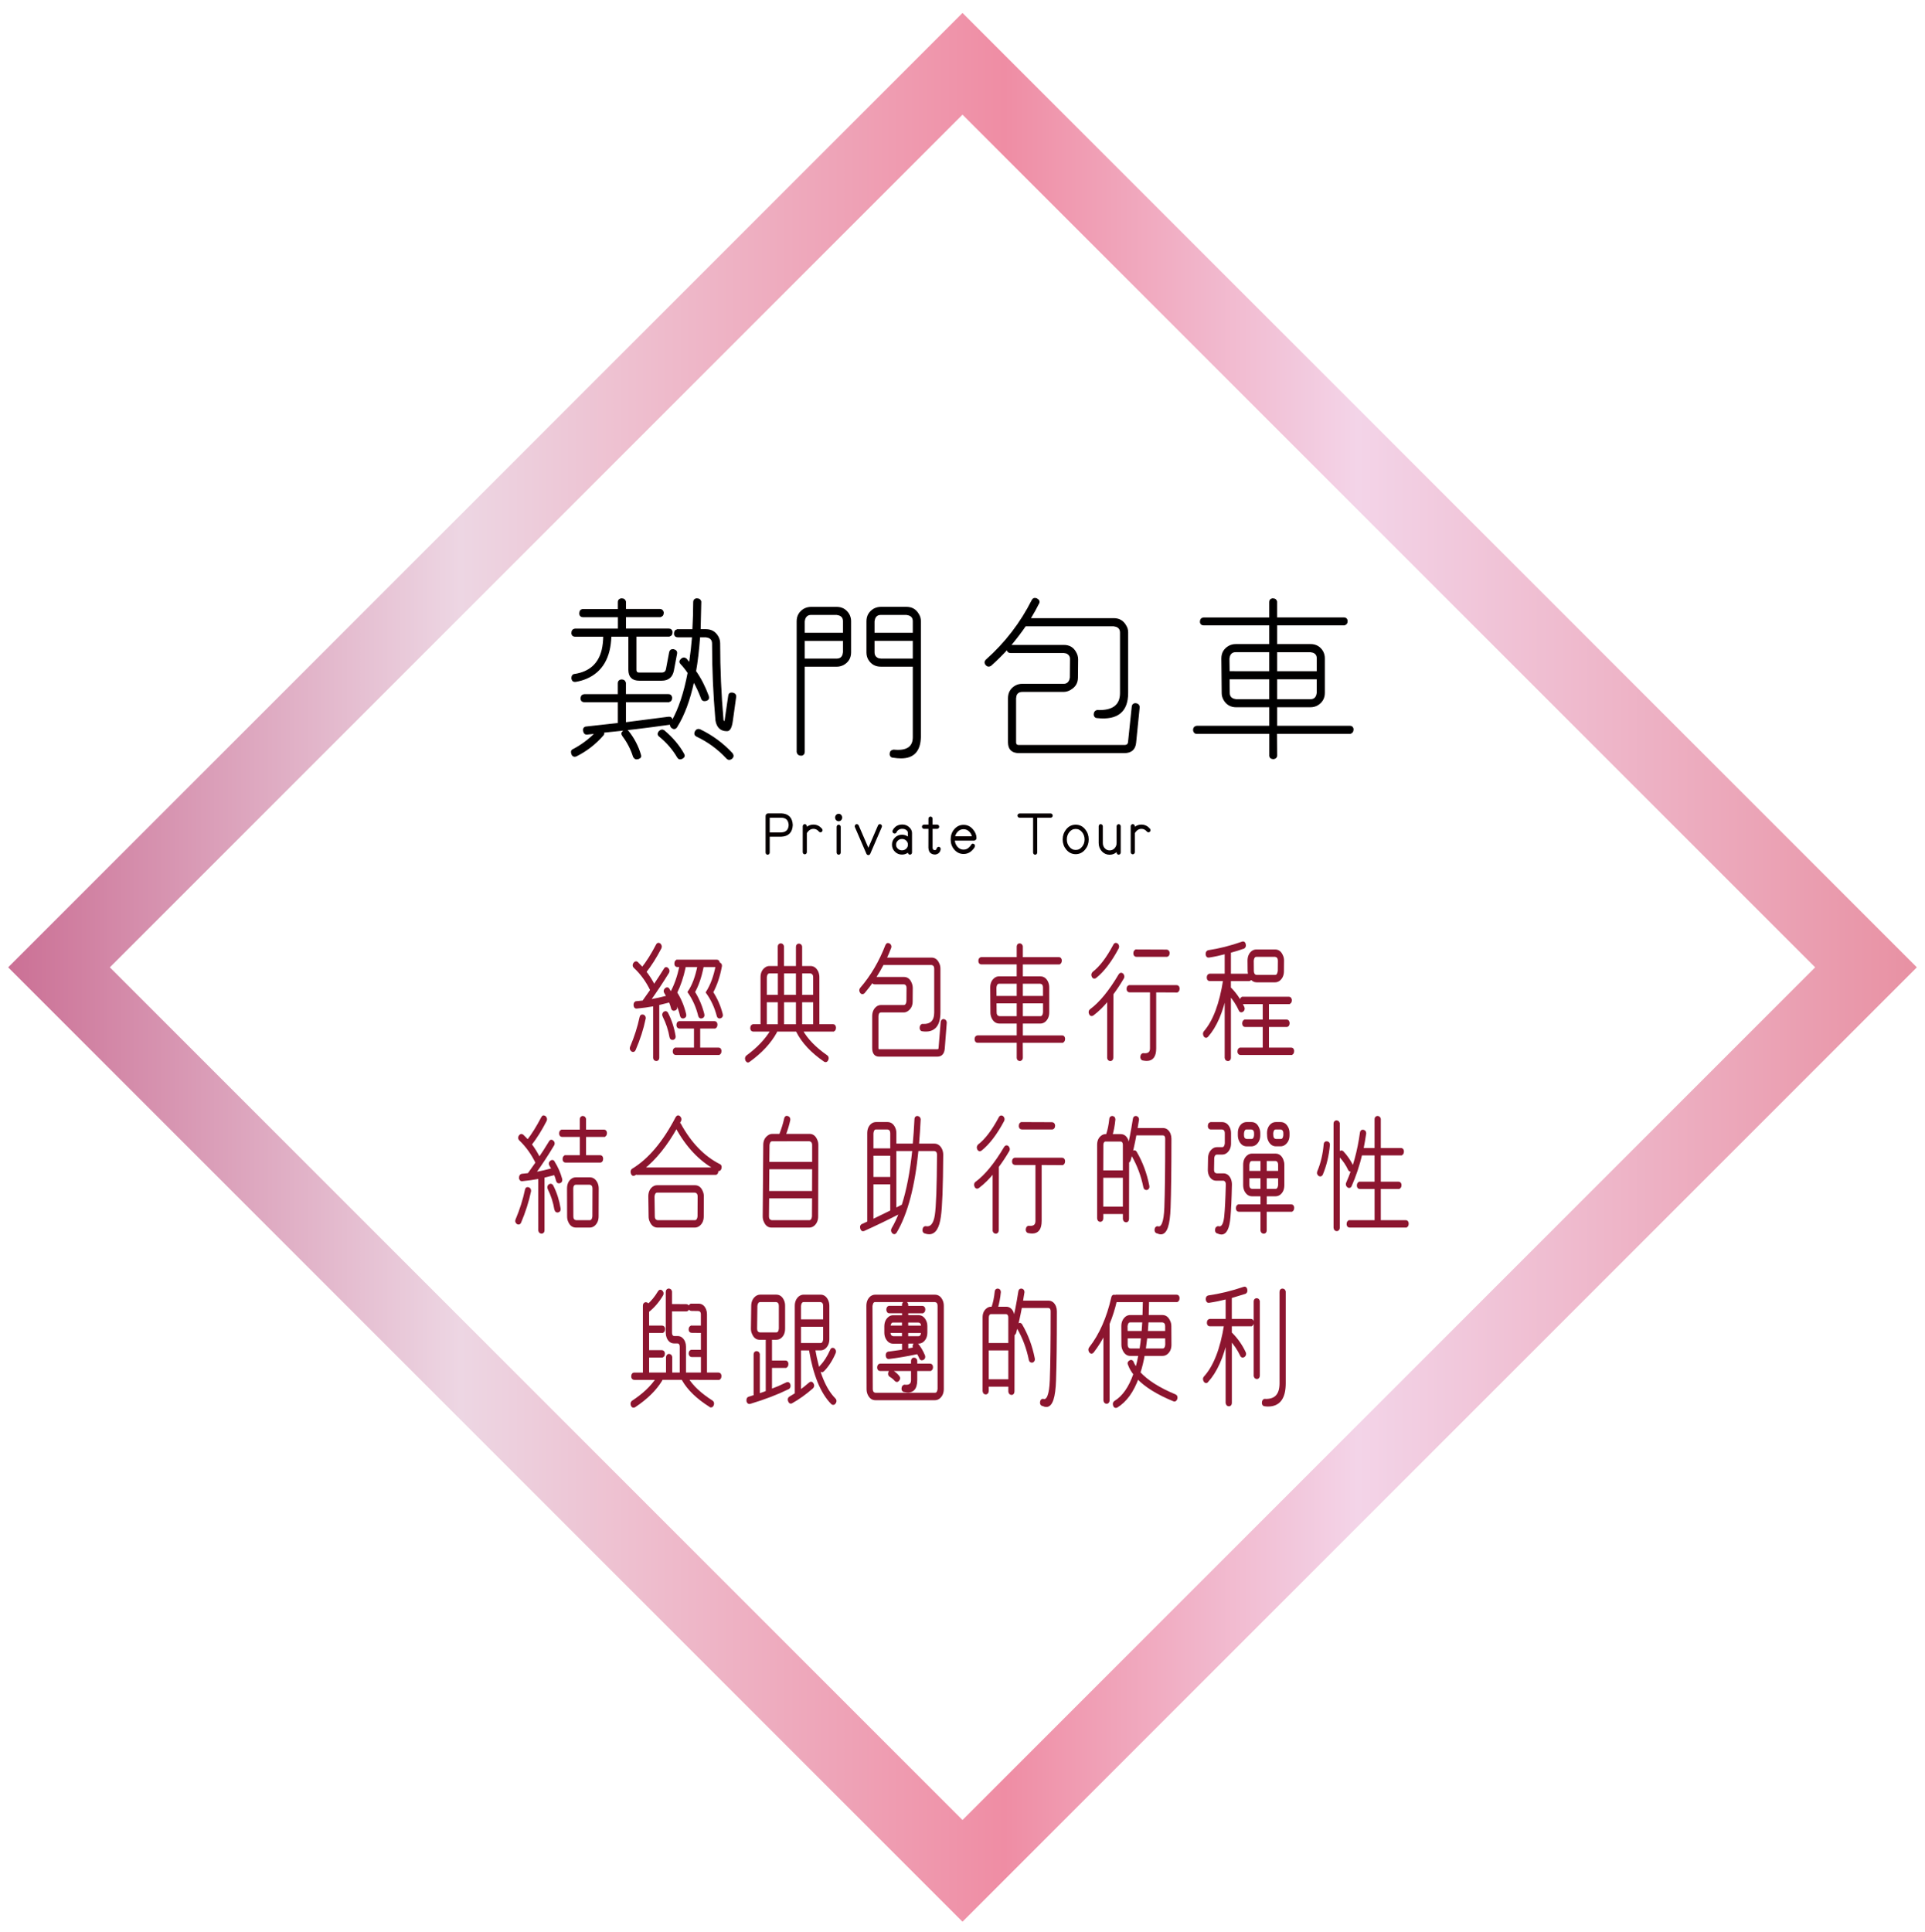
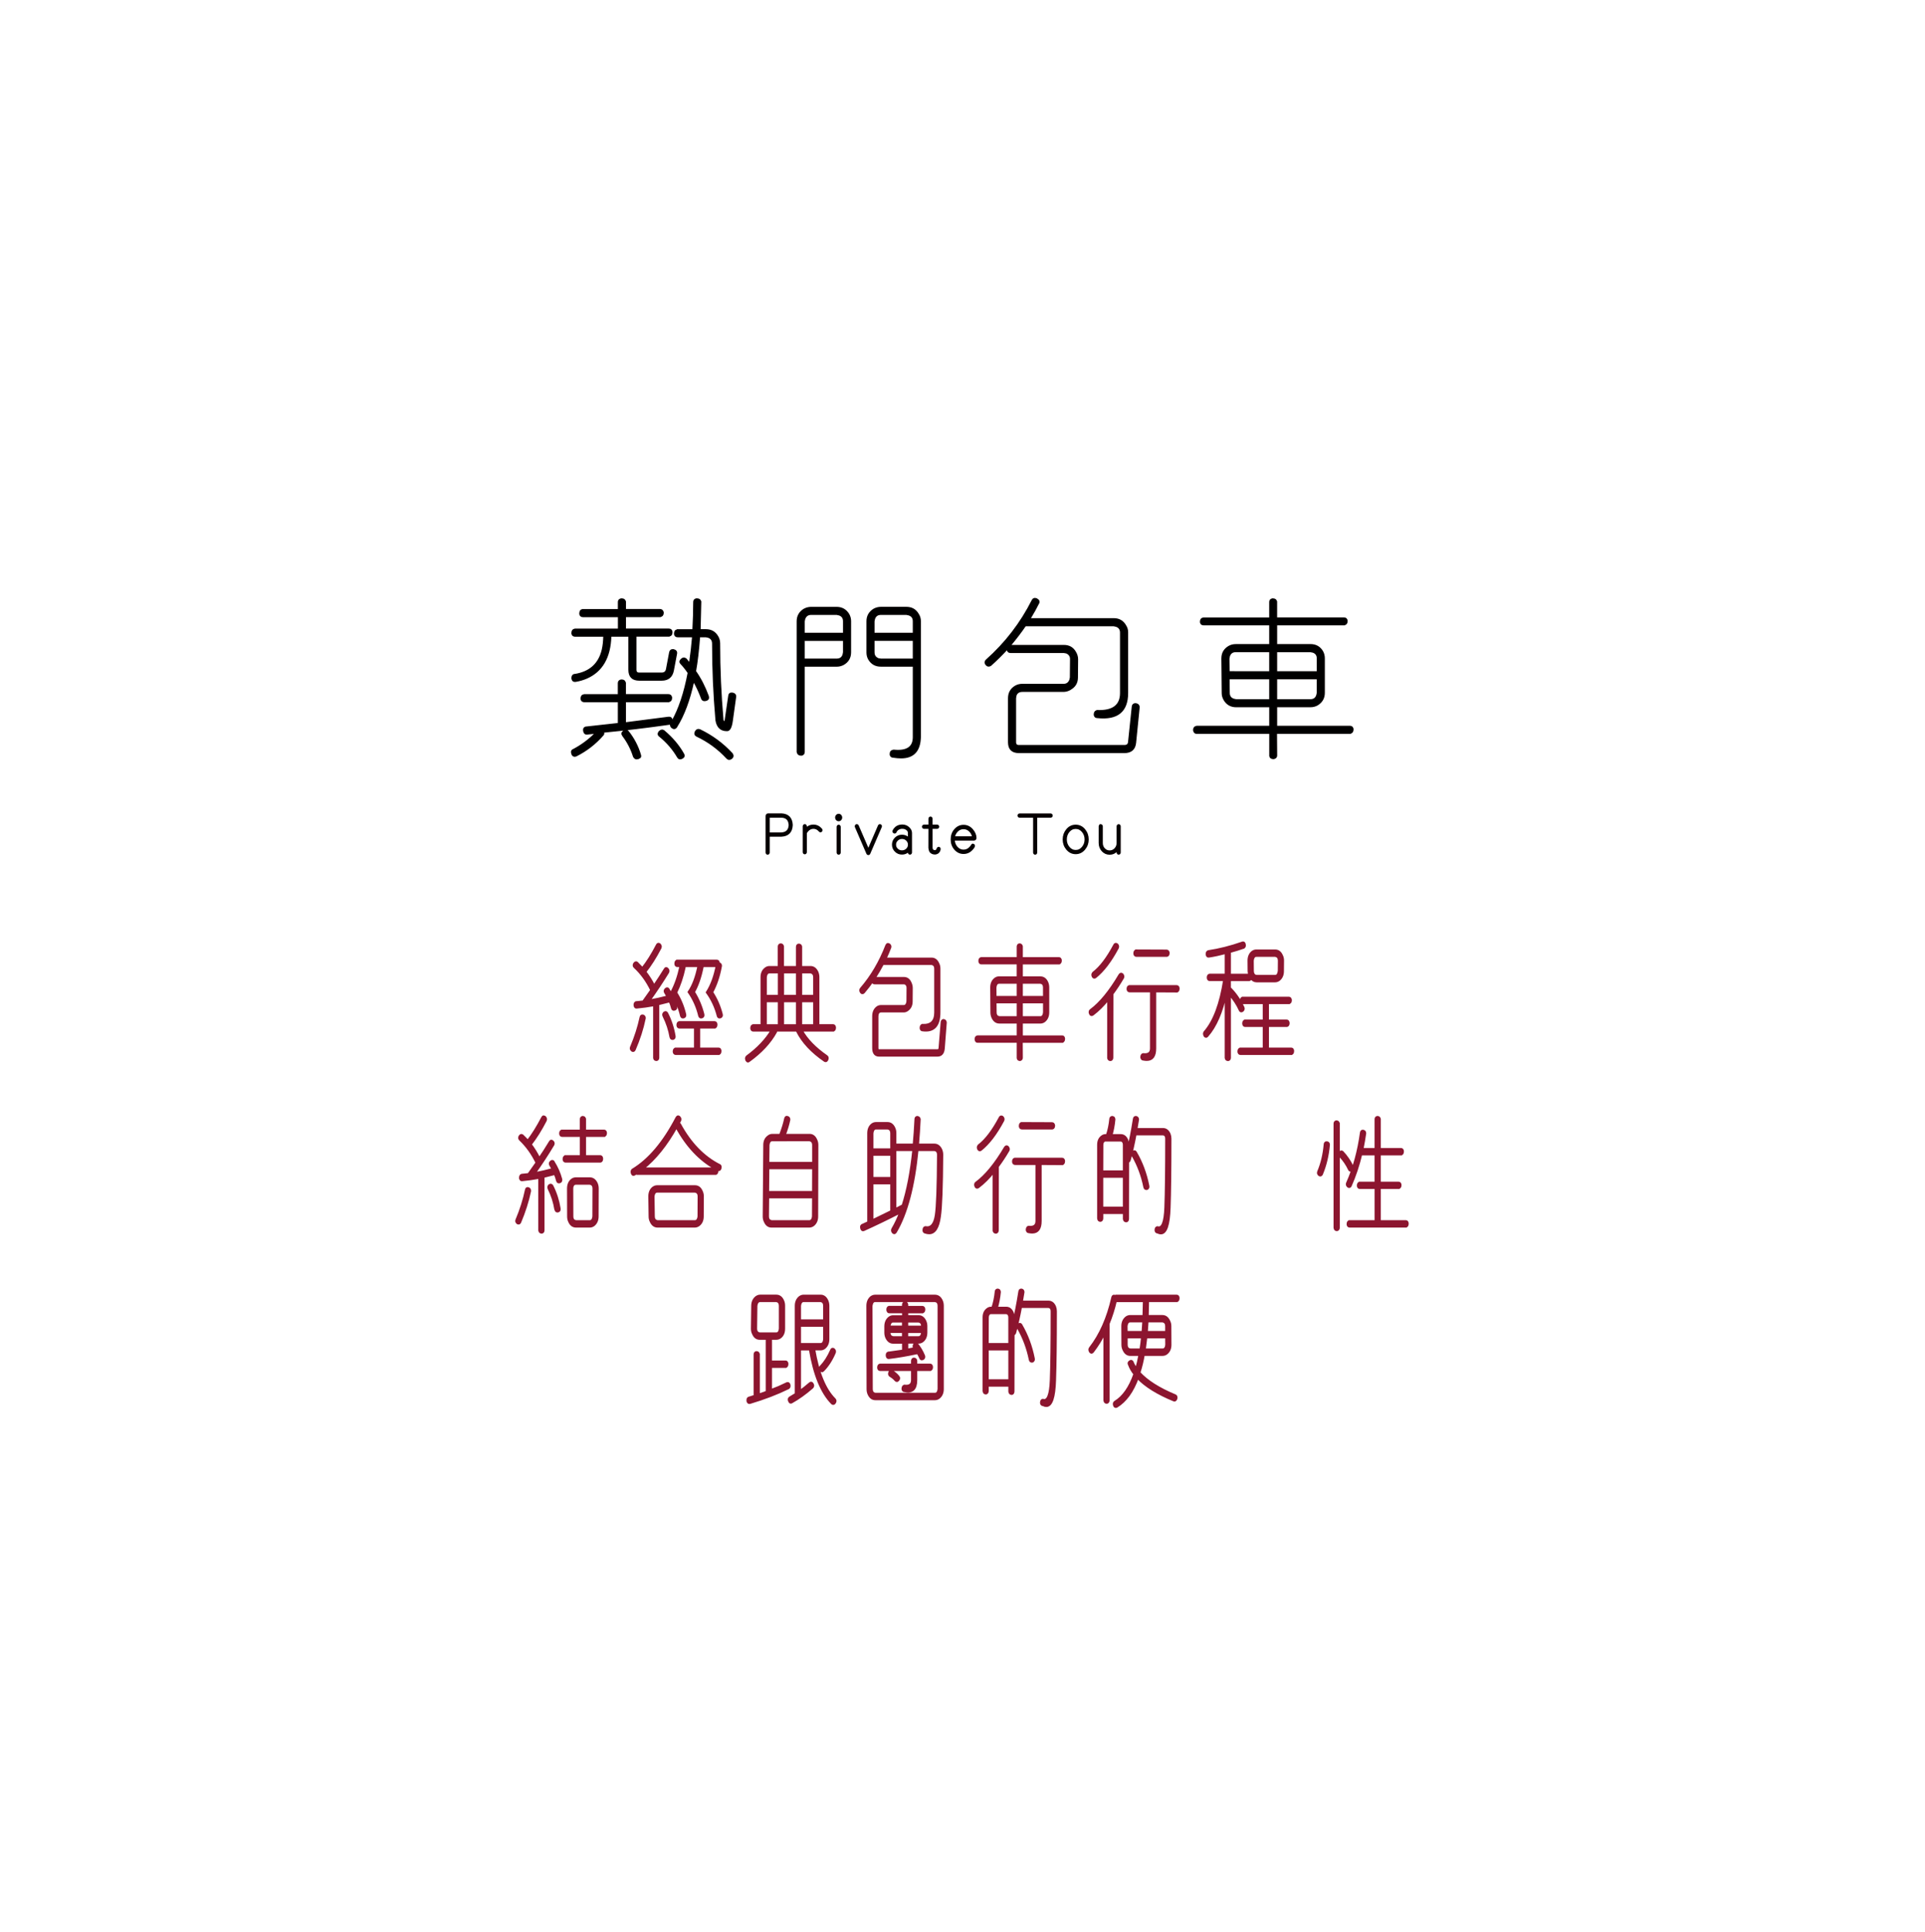
<svg xmlns="http://www.w3.org/2000/svg" version="1.1" id="圖層_1" x="0px" y="0px" viewBox="0 0 803 806" style="enable-background:new 0 0 803 806;" xml:space="preserve">
  <style type="text/css">
	.st0{fill:url(#SVGID_1_);}
	.st1{stroke:#060001;stroke-miterlimit:10;}
	.st2{stroke:#040000;stroke-width:0.5;stroke-miterlimit:10;}
	.st3{fill:#8C152F;stroke:#8C152F;stroke-miterlimit:10;}
</style>
  <g>
    <linearGradient id="SVGID_1_" gradientUnits="userSpaceOnUse" x1="3.399" y1="403.5" x2="799.601" y2="403.5">
      <stop offset="0" style="stop-color:#CB7095" />
      <stop offset="0.237" style="stop-color:#EDD6E3" />
      <stop offset="0.522" style="stop-color:#EF8DA4" />
      <stop offset="0.707" style="stop-color:#F3D4E8" />
      <stop offset="1" style="stop-color:#E891A3" />
    </linearGradient>
-     <path class="st0" d="M401.5,47.83L757.17,403.5L401.5,759.17L45.83,403.5L401.5,47.83 M401.5,5.4L3.4,403.5l398.1,398.1   l398.1-398.1L401.5,5.4L401.5,5.4z" />
  </g>
  <g>
    <path class="st1" d="M319.86,340.38c0-0.16,0.05-0.29,0.16-0.41s0.24-0.18,0.38-0.18h5.62c2.66,0.13,4.06,1.58,4.18,4.36   c-0.12,2.77-1.54,4.23-4.25,4.36h-5.37v7.13c0,0.1-0.04,0.2-0.11,0.27s-0.16,0.12-0.25,0.12c-0.1,0-0.18-0.04-0.25-0.12   s-0.11-0.17-0.11-0.27V340.38z M320.58,347.73h5.37c2.24-0.13,3.42-1.32,3.54-3.57c-0.12-2.32-1.31-3.51-3.58-3.57h-5.33V347.73z" />
    <path class="st1" d="M336.07,346.1c0.02-0.04,0.05-0.08,0.09-0.12c0.87-1.02,1.92-1.52,3.16-1.52c1.24,0,2.3,0.51,3.16,1.52   c0.1,0.12,0.15,0.23,0.15,0.33c0,0.09-0.05,0.18-0.15,0.27c-0.08,0.08-0.16,0.12-0.23,0.12c-0.1,0-0.19-0.06-0.29-0.18   c-0.74-0.86-1.62-1.29-2.64-1.29c-1.02,0-1.9,0.43-2.64,1.29c-0.24,0.29-0.45,0.59-0.61,0.92v8.03c0,0.1-0.04,0.2-0.11,0.27   s-0.16,0.12-0.25,0.12c-0.1,0-0.18-0.04-0.25-0.12s-0.11-0.17-0.11-0.27v-10.82c0-0.1,0.04-0.2,0.11-0.27s0.16-0.12,0.25-0.12   c0.1,0,0.18,0.04,0.25,0.12s0.11,0.17,0.11,0.27V346.1z" />
    <path class="st1" d="M349.84,339.95c0.17,0,0.33,0.05,0.48,0.14c0.15,0.09,0.27,0.22,0.36,0.39c0.09,0.17,0.14,0.35,0.14,0.53   c0,0.18-0.04,0.36-0.13,0.53c-0.08,0.17-0.21,0.3-0.36,0.39c-0.16,0.09-0.32,0.14-0.49,0.14c-0.17,0-0.33-0.05-0.49-0.14   c-0.16-0.09-0.28-0.22-0.36-0.39c-0.08-0.17-0.13-0.34-0.13-0.53c0-0.18,0.04-0.36,0.14-0.53c0.09-0.17,0.21-0.3,0.36-0.39   C349.52,340,349.67,339.95,349.84,339.95z M350.21,355.64c0,0.1-0.04,0.2-0.11,0.27s-0.16,0.12-0.25,0.12   c-0.1,0-0.18-0.04-0.25-0.12s-0.11-0.17-0.11-0.27v-10.74c0-0.1,0.04-0.2,0.11-0.27s0.16-0.12,0.25-0.12c0.1,0,0.18,0.04,0.25,0.12   s0.11,0.17,0.11,0.27V355.64z" />
    <path class="st1" d="M362.24,356.2c-0.05,0-0.1-0.01-0.15-0.04c-0.1-0.04-0.16-0.1-0.2-0.2l-4.81-11.13   c-0.02-0.05-0.04-0.1-0.04-0.16c0-0.04,0.01-0.08,0.04-0.14c0.02-0.1,0.08-0.18,0.18-0.23c0.05-0.03,0.09-0.04,0.13-0.04   c0.05,0,0.1,0.01,0.14,0.04c0.1,0.04,0.16,0.1,0.2,0.2l4.5,10.39l4.48-10.39c0.04-0.09,0.1-0.16,0.2-0.2   c0.05-0.03,0.1-0.04,0.14-0.04c0.05,0,0.09,0.01,0.13,0.04c0.1,0.05,0.16,0.13,0.2,0.23c0.01,0.05,0.02,0.1,0.02,0.14   c0,0.05-0.01,0.1-0.04,0.16l-4.81,11.13c-0.04,0.09-0.1,0.16-0.2,0.2C362.32,356.19,362.28,356.2,362.24,356.2z" />
    <path class="st1" d="M379.22,354.54c-0.11,0.13-0.22,0.25-0.34,0.37c-0.74,0.72-1.61,1.07-2.62,1.07c-1.01,0-1.88-0.35-2.6-1.06   c-0.72-0.71-1.08-1.57-1.08-2.59s0.36-1.88,1.08-2.59c0.72-0.71,1.59-1.06,2.6-1.06c1.01,0,1.89,0.35,2.62,1.05   c0.12,0.13,0.23,0.26,0.34,0.39v-2.7c0-0.6-0.28-1.12-0.83-1.56c-0.55-0.43-1.22-0.64-2.01-0.64c-0.8,0-1.47,0.22-2.02,0.66   c-0.45,0.35-0.69,0.65-0.74,0.9l-0.09,0.21c-0.04,0.07-0.08,0.12-0.14,0.16s-0.11,0.06-0.17,0.06c-0.06,0-0.12-0.01-0.18-0.04   l-0.07-0.04c-0.08-0.05-0.15-0.13-0.18-0.23c-0.01-0.04-0.02-0.08-0.02-0.14c0-0.05,0.01-0.1,0.04-0.16l0.05-0.12   c0.15-0.35,0.48-0.76,0.99-1.23c0.69-0.55,1.53-0.82,2.53-0.82c0.96,0,1.8,0.31,2.5,0.94s1.06,1.32,1.06,2.07v8.18   c0,0.1-0.04,0.2-0.11,0.27c-0.07,0.08-0.16,0.12-0.25,0.12c-0.1,0-0.18-0.04-0.25-0.12s-0.11-0.17-0.11-0.27V354.54z    M379.22,352.67V352c-0.07-0.64-0.36-1.2-0.85-1.7c-0.58-0.56-1.28-0.84-2.12-0.84c-0.82,0-1.52,0.28-2.1,0.85   s-0.87,1.24-0.87,2.02c0,0.79,0.29,1.47,0.87,2.03c0.58,0.56,1.28,0.84,2.1,0.84c0.83,0,1.54-0.28,2.12-0.84   C378.86,353.89,379.14,353.32,379.22,352.67z" />
    <path class="st1" d="M388.52,344.46h2.4c0.1,0,0.18,0.04,0.25,0.12s0.11,0.17,0.11,0.27c0,0.1-0.04,0.2-0.11,0.27   s-0.16,0.12-0.25,0.12h-2.4v8.38c0.07,0.78,0.34,1.23,0.81,1.35c0.25,0.1,0.49,0.16,0.72,0.16c0.46-0.09,0.76-0.27,0.91-0.55   c0.15-0.27,0.27-0.53,0.37-0.76c0.06-0.06,0.13-0.1,0.2-0.1s0.16,0.04,0.25,0.12c0.07,0.07,0.11,0.16,0.11,0.29   c0,0.2-0.08,0.46-0.23,0.8c-0.28,0.57-0.78,0.91-1.5,1.02h-0.09c-0.59,0-1.07-0.14-1.45-0.41c-0.46-0.22-0.74-0.84-0.85-1.86   l0.02-8.44h-2.35c-0.1,0-0.18-0.04-0.25-0.12s-0.11-0.17-0.11-0.27c0-0.1,0.04-0.2,0.11-0.27s0.16-0.12,0.25-0.12h2.35v-2.97   c0-0.1,0.04-0.2,0.11-0.27s0.16-0.12,0.25-0.12c0.1,0,0.18,0.04,0.25,0.12s0.11,0.17,0.11,0.27V344.46z" />
    <path class="st1" d="M398.99,353.51c0.8,0.92,1.78,1.39,2.95,1.39c1.16,0,2.14-0.46,2.95-1.39c0.33-0.38,0.52-0.64,0.58-0.78   c0.06-0.14,0.11-0.23,0.16-0.26c0.05-0.03,0.1-0.06,0.16-0.07h0.02c0.06,0,0.11,0.02,0.16,0.06l0.04,0.02   c0.08,0.05,0.14,0.13,0.18,0.23c0.01,0.03,0.02,0.06,0.02,0.1c0,0.09-0.03,0.2-0.09,0.33c-0.08,0.2-0.32,0.51-0.71,0.96   c-0.95,1.08-2.11,1.62-3.47,1.62c-1.36,0-2.52-0.54-3.46-1.62c-0.95-1.08-1.42-2.4-1.42-3.96s0.47-2.88,1.42-3.96   c0.95-1.08,2.1-1.62,3.46-1.62c1.36,0,2.52,0.54,3.47,1.62c0.95,1.08,1.43,2.21,1.43,3.38c0,0.16-0.05,0.29-0.16,0.41   s-0.23,0.18-0.38,0.18h-8.52C397.78,351.46,398.18,352.58,398.99,353.51z M404.88,346.75c-0.81-0.91-1.79-1.37-2.95-1.37   c-1.17,0-2.15,0.46-2.95,1.37c-0.65,0.74-1.04,1.61-1.16,2.6h8.21C405.9,348.36,405.52,347.49,404.88,346.75z" />
    <path class="st1" d="M432.17,340.6v15.04c0,0.1-0.04,0.2-0.11,0.27s-0.16,0.12-0.25,0.12c-0.1,0-0.18-0.04-0.25-0.12   c-0.07-0.08-0.11-0.17-0.11-0.27V340.6h-6.15c-0.1,0-0.18-0.04-0.25-0.12s-0.11-0.17-0.11-0.27c0-0.1,0.04-0.2,0.11-0.27   s0.16-0.12,0.25-0.12h12.98c0.1,0,0.18,0.04,0.25,0.12c0.07,0.08,0.11,0.17,0.11,0.27c0,0.1-0.04,0.2-0.11,0.27   c-0.07,0.08-0.16,0.12-0.25,0.12H432.17z" />
    <path class="st1" d="M448.71,344.5c1.41,0,2.59,0.56,3.53,1.69c0.94,1.13,1.41,2.45,1.41,3.97s-0.48,2.85-1.43,3.96   c-0.95,1.12-2.12,1.68-3.51,1.68c-1.39,0-2.55-0.56-3.5-1.68c-0.95-1.12-1.42-2.44-1.42-3.96s0.47-2.85,1.41-3.97   C446.14,345.07,447.31,344.5,448.71,344.5z M445.72,346.73c-0.8,0.96-1.2,2.11-1.2,3.44c0,1.32,0.41,2.45,1.22,3.42   c0.81,0.96,1.81,1.45,2.97,1.45c1.18,0,2.18-0.48,2.99-1.45c0.81-0.96,1.22-2.1,1.22-3.42c0-1.33-0.4-2.47-1.21-3.44   c-0.81-0.96-1.81-1.45-3-1.45S446.52,345.77,445.72,346.73z" />
    <path class="st1" d="M459.18,344.27c0.06,0,0.12,0.02,0.18,0.05c0.06,0.03,0.1,0.08,0.13,0.15c0.02,0.07,0.04,0.13,0.04,0.2v6.97   c0,1,0.32,1.85,0.96,2.54c0.65,0.7,1.45,1.05,2.4,1.05c0.94,0,1.74-0.35,2.4-1.05c0.66-0.7,0.99-1.57,0.99-2.6v-6.91   c0-0.1,0.04-0.2,0.11-0.27s0.16-0.12,0.25-0.12s0.18,0.04,0.25,0.12s0.11,0.17,0.11,0.27v10.96c0,0.1-0.04,0.2-0.11,0.27   s-0.16,0.12-0.25,0.12s-0.18-0.04-0.25-0.12s-0.11-0.17-0.11-0.27v-1.52c-0.14,0.23-0.31,0.45-0.51,0.64   c-0.8,0.86-1.76,1.29-2.89,1.29c-1.15,0-2.11-0.43-2.9-1.28c-0.79-0.85-1.18-1.9-1.18-3.15v-6.93c0-0.1,0.04-0.2,0.11-0.27   s0.16-0.12,0.25-0.12H459.18z" />
-     <path class="st1" d="M472.88,346.1c0.02-0.04,0.05-0.08,0.09-0.12c0.87-1.02,1.92-1.52,3.16-1.52c1.24,0,2.3,0.51,3.16,1.52   c0.1,0.12,0.15,0.23,0.15,0.33c0,0.09-0.05,0.18-0.15,0.27c-0.08,0.08-0.16,0.12-0.23,0.12c-0.1,0-0.19-0.06-0.29-0.18   c-0.74-0.86-1.62-1.29-2.64-1.29c-1.02,0-1.9,0.43-2.64,1.29c-0.24,0.29-0.45,0.59-0.61,0.92v8.03c0,0.1-0.04,0.2-0.11,0.27   s-0.16,0.12-0.25,0.12c-0.1,0-0.18-0.04-0.25-0.12s-0.11-0.17-0.11-0.27v-10.82c0-0.1,0.04-0.2,0.11-0.27s0.16-0.12,0.25-0.12   c0.1,0,0.18,0.04,0.25,0.12s0.11,0.17,0.11,0.27V346.1z" />
  </g>
  <g>
    <g>
      <path class="st2" d="M244.9,306.17c-0.7,0.09-1.15-0.26-1.34-1.05c-0.05-0.09-0.07-0.16-0.07-0.21c-0.14-0.89,0.16-1.43,0.91-1.62    h0.21l13.36-1.48v-9.14h-14.2c-0.75,0-1.2-0.35-1.34-1.05v-0.21c0-0.89,0.35-1.41,1.05-1.55l0.28-0.07h14.2v-4.78    c0-0.75,0.38-1.2,1.13-1.34h0.21c0.84,0,1.34,0.35,1.48,1.05l0.07,0.07v4.99h17.93c0.75,0,1.2,0.38,1.34,1.13v0.21    c0,0.84-0.35,1.34-1.05,1.48l-0.07,0.07h-18.14v8.86l18-2.32c0.8-0.09,1.27,0.24,1.41,0.98c0.05,0.09,0.07,0.17,0.07,0.21v0.49    c2.91-5.11,5.16-11.86,6.75-20.25c-0.98-1.45-1.99-2.72-3.02-3.8c-0.56-0.56-0.54-1.15,0.07-1.76l0.07-0.07    c0.66-0.61,1.31-0.66,1.97-0.14l0.07,0.07l1.41,1.76c0.56-3.8,0.98-7.48,1.27-11.04v-0.07h-6.19c-0.75,0-1.2-0.35-1.34-1.05v-0.21    c0-0.89,0.35-1.41,1.05-1.55l0.07-0.07h6.54c0.23-4.03,0.35-7.88,0.35-11.53v-0.07c0-0.7,0.35-1.13,1.05-1.27h0.21    c0.89,0,1.41,0.33,1.55,0.98l0.07,0.07v0.21l-0.28,11.6h2.46c2.25,0,3.91,0.98,4.99,2.95c0.47,0.84,0.7,1.76,0.7,2.74    c0,10.69,0.47,21.38,1.41,32.06c0.52,0.94,0.84,0.89,0.98-0.14l1.48-10.13c0.09-0.75,0.54-1.1,1.34-1.05h0.07    c0.89,0.14,1.36,0.54,1.41,1.2v0.28l-1.41,10.13c-0.38,2.77-1.13,4.1-2.25,4.01c-2.53,0-4.03-1.43-4.5-4.29    c-0.94-10.69-1.41-21.35-1.41-31.99c0-1.36-0.61-2.25-1.83-2.67l-0.98-0.21h-2.67c-0.42,5.67-0.98,10.48-1.69,14.41    c2.11,3,3.89,6.47,5.34,10.41c0.23,0.84-0.02,1.41-0.77,1.69h-0.07c-0.84,0.28-1.45,0.12-1.83-0.49v-0.07l-0.07-0.14    c-1.08-2.86-2.2-5.27-3.38-7.24c-1.69,7.88-4.05,14.23-7.1,19.05v0.07c-0.52,0.66-1.1,0.77-1.76,0.35    c-0.66-0.47-0.89-1.03-0.7-1.69v-0.07l-0.56,0.21c-9.28,1.31-18.45,2.42-27.49,3.3c0.19,0.56,0.12,0.98-0.21,1.27    c-3.14,3.61-6.87,6.49-11.18,8.65c-0.7,0.28-1.24,0.12-1.62-0.49v-0.07l-0.07-0.14c-0.14-0.33-0.21-0.63-0.21-0.91    c0-0.42,0.21-0.75,0.63-0.98h0.07c3.47-1.83,6.56-4.12,9.28-6.89L244.9,306.17z M257.98,254.28v-3.16c0-0.7,0.38-1.13,1.13-1.27    h0.21c0.84,0,1.34,0.33,1.48,0.98l0.07,0.07v3.38h14.41c0.7,0,1.15,0.38,1.34,1.13v0.21c0,0.84-0.35,1.34-1.05,1.48l-0.07,0.07    h-14.63v5.27h18.07c0.75,0,1.2,0.35,1.34,1.05v0.28c0,0.84-0.35,1.34-1.05,1.48l-0.07,0.07h-13.92v14.06    c0,0.94,0.47,1.41,1.41,1.41h9.35c1.13,0,1.8-0.54,2.04-1.62l1.34-7.1c0.19-0.75,0.63-1.1,1.34-1.05h0.21    c0.94,0.24,1.36,0.73,1.27,1.48v0.07l-1.34,7.1c-0.52,2.67-2.13,4.01-4.85,4.01h-9.35c-2.86,0-4.29-1.43-4.29-4.29v-14.06h-7.59    v0.14c-0.28,8.77-3.63,14.55-10.05,17.37c-1.41,0.61-2.93,1.05-4.57,1.34h-0.14c-0.75,0.09-1.2-0.21-1.34-0.91    c-0.05-0.09-0.07-0.16-0.07-0.21v-0.28c0-0.75,0.3-1.22,0.91-1.41h0.21c6.28-0.98,10.13-4.43,11.53-10.34    c0.38-1.64,0.59-3.49,0.63-5.55v-0.14h-12.02c-0.7,0-1.13-0.35-1.27-1.05v-0.21c0-0.89,0.33-1.41,0.98-1.55l0.28-0.07h18.14v-5.27    h-14.84c-0.7,0-1.13-0.35-1.27-1.05v-0.21c0-0.94,0.35-1.48,1.05-1.62H257.98z M260.02,305.05c0.75-0.61,1.41-0.61,1.97,0    l0.07,0.07c2.34,2.95,4.03,6.19,5.06,9.7c0.28,0.75,0.05,1.24-0.7,1.48l-0.07,0.07h-0.14c-0.24,0.09-0.45,0.14-0.63,0.14    c-0.47,0-0.84-0.24-1.13-0.7c0-0.05-0.05-0.12-0.14-0.21c-0.98-3.14-2.49-6.05-4.5-8.72    C259.29,306.17,259.36,305.57,260.02,305.05z M274.92,305.26c0.66-0.7,1.31-0.87,1.97-0.49l0.07,0.07    c3.47,2.91,6.19,6.12,8.16,9.63c0.42,0.66,0.3,1.22-0.35,1.69h-0.07l-0.07,0.07c-0.33,0.19-0.63,0.28-0.91,0.28    c-0.42,0-0.75-0.21-0.98-0.63l-0.07-0.07c-1.88-3.23-4.38-6.14-7.52-8.72C274.48,306.62,274.41,306.01,274.92,305.26z     M290.04,305.26c0.47-0.84,1.08-1.13,1.83-0.84h0.07c5.16,2.49,9.63,5.79,13.43,9.91c0.52,0.66,0.52,1.27,0,1.83l-0.07,0.07    c-0.38,0.33-0.75,0.49-1.13,0.49c-0.33,0-0.66-0.17-0.98-0.49c-3.61-3.89-7.8-6.96-12.59-9.21    C289.9,306.64,289.71,306.06,290.04,305.26z" />
      <path class="st2" d="M335.45,277.84v35.79c0,0.75-0.35,1.2-1.05,1.34h-0.21c-0.84,0-1.36-0.35-1.55-1.05l-0.07-0.28v-54.49    c0-2.16,0.94-3.82,2.81-4.99c0.94-0.52,1.92-0.77,2.95-0.77h10.69c2.16,0,3.82,0.94,4.99,2.81c0.51,0.89,0.77,1.85,0.77,2.88    v13.01c0,2.25-0.98,3.94-2.95,5.06c-0.89,0.47-1.83,0.7-2.81,0.7H335.45z M351.9,264.2v-5.06c0-1.36-0.63-2.25-1.9-2.67    l-0.98-0.21h-10.69c-1.31,0-2.2,0.63-2.67,1.9l-0.21,0.98v5.06H351.9z M335.45,267.08v7.88h13.57c1.36,0,2.25-0.61,2.67-1.83    l0.21-1.05v-4.99H335.45z M381.01,277.84h-13.57c-2.25,0-3.94-0.96-5.06-2.88c-0.47-0.84-0.7-1.78-0.7-2.81v-13.01    c0-2.16,0.94-3.82,2.81-4.99c0.94-0.52,1.92-0.77,2.95-0.77h10.69c2.25,0,3.91,0.98,4.99,2.95c0.51,0.8,0.77,1.71,0.77,2.74v48.38    c-0.14,5.77-2.81,8.65-8.02,8.65c-0.98,0-2.06-0.09-3.23-0.28c-0.7,0-1.13-0.33-1.27-0.98v-0.42c0-0.8,0.37-1.27,1.13-1.41    l0.28-0.07c5.44,0.56,8.18-1.22,8.23-5.34V277.84z M381.01,264.2v-5.06c0-1.36-0.63-2.25-1.9-2.67l-0.98-0.21h-10.69    c-1.36,0-2.25,0.63-2.67,1.9l-0.21,0.98v5.06H381.01z M364.56,267.08v4.99c0,1.36,0.63,2.27,1.9,2.74l0.98,0.14h13.57v-7.88    H364.56z" />
      <path class="st2" d="M421.43,269.26h22.36c2.2,0,3.82,0.94,4.85,2.81c0.56,0.94,0.84,1.92,0.84,2.95l-0.07,7.59    c0,2.16-0.94,3.77-2.81,4.85l-0.07,0.07c-0.94,0.56-1.92,0.84-2.95,0.84h-17.09c-1.45,0-2.37,0.63-2.74,1.9v0.07l-0.14,0.91v18.35    c0,0.94,0.47,1.41,1.41,1.41h44.02c1.08,0,1.66-0.49,1.76-1.48l1.55-14.77c0.05-0.66,0.4-1.05,1.05-1.2h0.35    c0.8,0.09,1.27,0.49,1.41,1.2v0.28l-1.48,14.77c-0.28,2.72-1.83,4.08-4.64,4.08h-44.02c-2.86,0-4.29-1.43-4.29-4.29v-18.35    c0-2.3,1.01-4.01,3.02-5.13c0.8-0.42,1.71-0.63,2.74-0.63h17.16c1.31,0,2.2-0.63,2.67-1.9l0.21-0.98l0.07-7.59    c0.05-1.22-0.52-2.11-1.69-2.67l-1.13-0.21H421.5c-0.7,0-1.13-0.35-1.27-1.05v-0.42c-2.25,2.44-4.52,4.69-6.82,6.75l-0.07,0.07    c-0.7,0.47-1.31,0.45-1.83-0.07l-0.07-0.07c-0.33-0.37-0.49-0.73-0.49-1.05c0-0.28,0.12-0.56,0.35-0.84l0.14-0.14    c7.97-7.08,14.37-15.4,19.2-24.96c0.28-0.47,0.63-0.7,1.05-0.7c0.19,0,0.4,0.05,0.63,0.14h0.07c0.89,0.47,1.2,1.05,0.91,1.76    l-0.07,0.07c-0.89,1.83-2.09,3.98-3.59,6.47h34.95c2.25,0,3.91,0.98,4.99,2.95c0.52,0.8,0.77,1.71,0.77,2.74v25.24    c0,7.73-4.2,11.16-12.59,10.27c-0.7,0-1.13-0.35-1.27-1.05v-0.21c0-0.84,0.33-1.36,0.98-1.55l0.07-0.07h0.21    c6.42,0.24,9.66-2.18,9.7-7.24v-25.31c0-1.36-0.63-2.25-1.9-2.67l-0.98-0.21h-36.84C425.93,263.64,423.82,266.4,421.43,269.26z" />
      <path class="st2" d="M529.69,257.8v-6.68c0-0.7,0.35-1.13,1.05-1.27h0.21c0.84,0,1.34,0.33,1.48,0.98l0.07,0.07v6.89h28.13    c0.7,0,1.13,0.35,1.27,1.05v0.21c0,0.84-0.33,1.34-0.98,1.48l-0.07,0.07h-28.34v8.3h14.13c2.25,0,3.94,0.96,5.06,2.88    c0.47,0.89,0.7,1.83,0.7,2.81v14.41c0,2.16-0.94,3.82-2.81,4.99c-0.89,0.52-1.88,0.77-2.95,0.77h-14.13v8.23h30.59    c0.7,0,1.13,0.35,1.27,1.05v0.21c0,0.84-0.33,1.36-0.98,1.55l-0.07,0.07h-30.87l0.07,9.28c0,0.61-0.33,1.01-0.98,1.2l-0.28,0.07    c-0.89,0-1.41-0.35-1.55-1.05v-9.49h-30.52c-0.61,0-1.01-0.33-1.2-0.98c-0.05-0.09-0.07-0.19-0.07-0.28v-0.07    c0-0.8,0.33-1.29,0.98-1.48c0.09-0.05,0.19-0.07,0.28-0.07h30.52v-8.23H515.7c-2.25,0-3.94-0.96-5.06-2.88    c-0.52-0.89-0.77-1.83-0.77-2.81v-0.07l-0.14-14.34c0-2.25,0.98-3.94,2.95-5.06c0.84-0.47,1.78-0.7,2.81-0.7h14.2v-8.3h-27.63    c-0.7,0-1.13-0.35-1.27-1.05v-0.21c0-0.84,0.33-1.34,0.98-1.48l0.28-0.07H529.69z M529.69,280.23v-8.44h-14.2    c-1.36,0-2.25,0.63-2.67,1.9l-0.21,0.98l0.07,5.55H529.69z M529.69,291.9v-8.79h-17.02l0.07,5.91c0,1.36,0.63,2.25,1.9,2.67    l0.98,0.21H529.69z M532.51,271.79v8.44h17.02v-5.55c0-1.36-0.61-2.25-1.83-2.67l-1.05-0.21H532.51z M532.51,283.11v8.79h14.13    c1.36,0,2.25-0.63,2.67-1.9l0.21-0.98v-5.91H532.51z" />
    </g>
  </g>
  <g>
    <path class="st3" d="M268.1,423.66c0.03,0.03,0.05,0.05,0.08,0.05c0.47,0.14,0.7,0.46,0.7,0.96l-0.04,0.2   c-0.88,4.27-2.27,8.58-4.16,12.95c-0.23,0.47-0.53,0.61-0.89,0.41l-0.08-0.05c-0.47-0.37-0.61-0.81-0.43-1.32l0.04-0.05   c1.79-4.27,3.1-8.36,3.93-12.29l0.04-0.15C267.41,423.83,267.68,423.6,268.1,423.66z M272.96,419.19   c-2.59,0.47-5.05,0.81-7.39,1.02h-0.04c-0.39,0.03-0.62-0.2-0.7-0.71l-0.04-0.15c-0.05-0.64,0.13-1.05,0.54-1.22h0.12l2.88-0.3   l0.08-0.1l3.34-4.72c-1.84-3.83-4.17-7.04-7-9.65c-0.36-0.34-0.43-0.76-0.19-1.27c0.36-0.58,0.73-0.74,1.09-0.51l0.04,0.05   c1.09,1.08,1.85,1.86,2.29,2.34c2.05-2.57,4.1-5.82,6.14-9.75c0.21-0.44,0.51-0.56,0.89-0.36l0.04,0.05l0.08,0.05   c0.41,0.41,0.53,0.83,0.35,1.27l-0.04,0.15c-2.05,3.93-4.16,7.26-6.34,10c1.48,1.9,2.72,3.88,3.73,5.94   c1.61-2.37,3.12-4.71,4.55-7.01c0.26-0.51,0.6-0.56,1.01-0.15c0.39,0.41,0.48,0.85,0.27,1.32l-0.04,0.1   c-2.39,3.89-5.02,7.85-7.89,11.88c2.54-0.44,5.09-1,7.66-1.68c0.05-0.03,0.1-0.05,0.16-0.05l-1.01-1.73   c-0.26-0.41-0.26-0.79,0-1.17l0.08-0.1c0.44-0.47,0.82-0.52,1.13-0.15l0.04,0.1c1.4,2.23,2.45,4.62,3.15,7.16v0.05   c0.13,0.47,0.03,0.83-0.31,1.07l-0.16,0.05c-0.47,0.24-0.8,0.12-1.01-0.36v-0.05l-0.04-0.1c-0.26-1.05-0.6-2.01-1.01-2.89h-0.04   l-4.86,1.22v22.34c0,0.51-0.19,0.81-0.58,0.91h-0.12c-0.49,0-0.78-0.25-0.86-0.76V419.19z M277.04,422.55l0.04-0.05   c0.44-0.34,0.8-0.3,1.09,0.1l0.04,0.1c1.5,2.91,2.54,6.08,3.11,9.5c0.08,0.54-0.1,0.9-0.54,1.07h-0.04c-0.49,0.1-0.8-0.1-0.93-0.61   c-0.03-0.03-0.04-0.07-0.04-0.1c-0.52-2.98-1.46-5.86-2.84-8.63l-0.04-0.1C276.63,423.34,276.68,422.92,277.04,422.55z    M282.52,402.89c-0.39,0-0.62-0.25-0.7-0.76v-0.15c0-0.64,0.18-1.02,0.54-1.12l0.04-0.05h16.64c0.36,0,0.6,0.24,0.7,0.71   c0.03,0.03,0.04,0.08,0.04,0.15v0.25h0.19c0.47,0.14,0.7,0.46,0.7,0.96l-0.04,0.2c-0.75,4.13-1.97,7.74-3.65,10.82   c1.81,2.78,3.15,5.82,4,9.14v0.05c0.16,0.51,0.04,0.88-0.35,1.12l-0.12,0.05c-0.49,0.2-0.83,0.05-1.01-0.46v-0.05   c-0.96-3.69-2.48-6.96-4.55-9.8c1.87-2.95,3.23-6.63,4.08-11.07h-6.03v0.51c-0.88,4.3-2.09,7.77-3.62,10.41   c1.79,2.88,3.1,5.98,3.93,9.29c0.13,0.58,0,0.95-0.39,1.12l-0.08,0.05c-0.52,0.2-0.87,0.05-1.05-0.46l-0.04-0.1   c-0.88-3.66-2.35-6.96-4.39-9.9c1.79-2.61,3.15-6.23,4.08-10.87l0.04-0.05h-6.1c0.13,0.2,0.17,0.42,0.12,0.66   c-0.86,4-2.04,7.5-3.54,10.51c1.74,2.74,2.99,5.76,3.77,9.04c0.13,0.58,0,0.95-0.39,1.12l-0.08,0.05c-0.52,0.2-0.87,0.05-1.05-0.46   l-0.04-0.1c-0.83-3.55-2.22-6.74-4.16-9.55c1.66-2.95,2.97-6.65,3.93-11.12l0.04-0.15H282.52z M289.99,428.54h-6.57   c-0.42,0-0.66-0.27-0.74-0.81v-0.15c0-0.64,0.21-1.02,0.62-1.12h14.77c0.39,0,0.62,0.25,0.7,0.76v0.15c0,0.64-0.18,1.02-0.54,1.12   l-0.04,0.05h-6.61v8.94h8.17c0.39,0,0.62,0.25,0.7,0.76v0.15c0,0.64-0.18,1.02-0.54,1.12l-0.04,0.05h-18   c-0.39,0-0.64-0.25-0.74-0.76v-0.2c0-0.61,0.19-0.96,0.58-1.07l0.04-0.05h8.24V428.54z" />
    <path class="st3" d="M332.52,403.45v-8.43c0-0.51,0.19-0.81,0.58-0.91h0.12c0.49,0,0.79,0.25,0.89,0.76v8.58h4   c1.19,0,2.11,0.68,2.76,2.03c0.29,0.68,0.43,1.37,0.43,2.08v20.16h6.22c0.39,0,0.62,0.27,0.7,0.81v0.15c0,0.61-0.18,0.96-0.54,1.07   l-0.04,0.05h-13.3c2.13,3.86,5.61,7.46,10.46,10.82c0.36,0.27,0.47,0.66,0.31,1.17l-0.04,0.1c-0.16,0.44-0.38,0.66-0.66,0.66   c-0.08,0-0.16-0.02-0.23-0.05l-0.12-0.05c-5.39-3.69-9.21-7.79-11.47-12.29l-0.12-0.36h-8.75l-0.08,0.61   c-2.44,4.44-6.2,8.48-11.28,12.14c-0.13,0.1-0.25,0.15-0.35,0.15c-0.18,0-0.36-0.14-0.54-0.41l-0.04-0.1   c-0.1-0.24-0.16-0.47-0.16-0.71c0-0.27,0.1-0.51,0.31-0.71l0.04-0.05c4.56-3.35,8.01-6.99,10.34-10.92h-7.74   c-0.42,0-0.66-0.25-0.74-0.76v-0.15c0-0.61,0.18-0.98,0.54-1.12l0.19-0.05h3.54v-20.11c0-1.56,0.52-2.74,1.56-3.55   c0.49-0.41,1.04-0.61,1.63-0.61h4v-8.53c0-0.51,0.19-0.81,0.58-0.91h0.16c0.47,0,0.74,0.24,0.82,0.71l0.04,0.05v8.68H332.52z    M319.38,415.49h5.6v-9.95h-4c-0.75,0-1.24,0.46-1.48,1.37l-0.12,0.71V415.49z M324.97,417.57h-5.6v10.16h5.6V417.57z    M326.57,415.49h5.95v-9.95h-5.95V415.49z M332.52,417.57h-5.95v10.16h5.95V417.57z M334.11,415.49h5.6v-7.87   c0-0.95-0.35-1.59-1.05-1.93l-0.54-0.15h-4V415.49z M339.71,417.57h-5.6v10.16h5.6V417.57z" />
    <path class="st3" d="M364.74,408.02h12.36c1.22,0,2.11,0.68,2.68,2.03c0.31,0.68,0.47,1.39,0.47,2.13l-0.04,5.48   c0,1.56-0.52,2.73-1.56,3.5l-0.04,0.05c-0.52,0.41-1.06,0.61-1.63,0.61h-9.45c-0.8,0-1.31,0.46-1.52,1.37v0.05l-0.08,0.66v13.25   c0,0.68,0.26,1.02,0.78,1.02h24.34c0.6,0,0.92-0.36,0.97-1.07l0.86-10.66c0.03-0.47,0.22-0.76,0.58-0.86h0.19   c0.44,0.07,0.7,0.36,0.78,0.86v0.2l-0.82,10.66c-0.16,1.96-1.01,2.95-2.57,2.95h-24.34c-1.58,0-2.37-1.03-2.37-3.1v-13.25   c0-1.66,0.56-2.89,1.67-3.71c0.44-0.3,0.95-0.46,1.52-0.46h9.49c0.73,0,1.22-0.46,1.48-1.37l0.12-0.71l0.04-5.48   c0.03-0.88-0.29-1.52-0.93-1.93l-0.62-0.15h-12.33c-0.39,0-0.62-0.25-0.7-0.76v-0.3c-1.24,1.76-2.5,3.39-3.77,4.88l-0.04,0.05   c-0.39,0.34-0.73,0.32-1.01-0.05l-0.04-0.05c-0.18-0.27-0.27-0.52-0.27-0.76c0-0.2,0.06-0.41,0.19-0.61l0.08-0.1   c4.41-5.11,7.94-11.12,10.61-18.03c0.16-0.34,0.35-0.51,0.58-0.51c0.1,0,0.22,0.03,0.35,0.1h0.04c0.49,0.34,0.66,0.76,0.51,1.27   l-0.04,0.05c-0.49,1.32-1.15,2.88-1.98,4.67h19.32c1.24,0,2.16,0.71,2.76,2.13c0.29,0.58,0.43,1.24,0.43,1.98v18.23   c0,5.59-2.32,8.06-6.96,7.41c-0.39,0-0.62-0.25-0.7-0.76v-0.15c0-0.61,0.18-0.98,0.54-1.12l0.04-0.05h0.12   c3.55,0.17,5.34-1.57,5.37-5.23v-18.28c0-0.98-0.35-1.63-1.05-1.93l-0.54-0.15h-20.37C367.23,403.96,366.06,405.96,364.74,408.02z" />
    <path class="st3" d="M424.61,399.74v-4.82c0-0.51,0.19-0.81,0.58-0.91h0.12c0.47,0,0.74,0.24,0.82,0.71l0.04,0.05v4.98h15.55   c0.39,0,0.62,0.25,0.7,0.76v0.15c0,0.61-0.18,0.96-0.54,1.07l-0.04,0.05h-15.67v5.99h7.82c1.24,0,2.18,0.69,2.8,2.08   c0.26,0.64,0.39,1.32,0.39,2.03v10.41c0,1.56-0.52,2.76-1.56,3.61c-0.49,0.37-1.04,0.56-1.63,0.56h-7.82v5.94h16.91   c0.39,0,0.62,0.25,0.7,0.76v0.15c0,0.61-0.18,0.98-0.54,1.12l-0.04,0.05h-17.07l0.04,6.7c0,0.44-0.18,0.73-0.54,0.86l-0.16,0.05   c-0.49,0-0.78-0.25-0.86-0.76v-6.86h-16.87c-0.34,0-0.56-0.24-0.66-0.71c-0.03-0.07-0.04-0.13-0.04-0.2v-0.05   c0-0.58,0.18-0.93,0.54-1.07c0.05-0.03,0.1-0.05,0.16-0.05h16.87v-5.94h-7.74c-1.24,0-2.18-0.69-2.8-2.08   c-0.29-0.64-0.43-1.32-0.43-2.03v-0.05l-0.08-10.36c0-1.63,0.54-2.84,1.63-3.66c0.47-0.34,0.98-0.51,1.56-0.51h7.85v-5.99h-15.28   c-0.39,0-0.62-0.25-0.7-0.76v-0.15c0-0.61,0.18-0.96,0.54-1.07l0.16-0.05H424.61z M424.61,415.94v-6.09h-7.85   c-0.75,0-1.24,0.46-1.48,1.37l-0.12,0.71l0.04,4.01H424.61z M424.61,424.37v-6.35h-9.41l0.04,4.27c0,0.98,0.35,1.63,1.05,1.93   l0.54,0.15H424.61z M426.17,409.85v6.09h9.41v-4.01c0-0.98-0.34-1.63-1.01-1.93l-0.58-0.15H426.17z M426.17,418.03v6.35h7.82   c0.75,0,1.24-0.46,1.48-1.37l0.12-0.71v-4.27H426.17z" />
    <path class="st3" d="M463.95,414.57l-0.04,26.51c0,0.58-0.19,0.91-0.58,1.02h-0.12c-0.47,0-0.75-0.25-0.86-0.76v-24.68   c-2.13,2.67-4.3,4.84-6.53,6.5c-0.44,0.3-0.78,0.22-1.01-0.25l-0.04-0.1c-0.1-0.24-0.16-0.46-0.16-0.66c0-0.3,0.12-0.54,0.35-0.71   l0.04-0.05c3.99-2.95,8.01-7.84,12.05-14.68c0.34-0.51,0.67-0.61,1.01-0.3l0.08,0.05c0.39,0.47,0.48,0.93,0.27,1.37l-0.04,0.05   C466.91,410.38,465.43,412.61,463.95,414.57z M464.85,394.31c0.16-0.34,0.36-0.51,0.62-0.51c0.1,0,0.21,0.03,0.31,0.1l0.12,0.05   c0.41,0.37,0.53,0.81,0.35,1.32l-0.04,0.1c-2.93,5.52-6.03,9.58-9.29,12.19c-0.39,0.27-0.71,0.2-0.97-0.2l-0.04-0.1   c-0.26-0.51-0.22-0.96,0.12-1.37l0.08-0.1c2.96-2.27,5.86-6.08,8.71-11.43L464.85,394.31z M481.8,437.32   c0,3.15-1.14,4.72-3.42,4.72c-0.44,0-0.92-0.05-1.44-0.15c-0.39,0-0.64-0.24-0.74-0.71l-0.04-0.2c0.05-0.68,0.26-1.07,0.62-1.17   h0.12c2.18,0.24,3.28-0.58,3.31-2.44v-23.92h-8.94c-0.47,0-0.74-0.25-0.82-0.76v-0.2c0-0.61,0.21-0.96,0.62-1.07h19.71   c0.44,0,0.7,0.25,0.78,0.76v0.15c0,0.64-0.18,1.02-0.54,1.12l-0.04,0.05h-0.12l-9.06-0.05V437.32z M474.1,398.63   c-0.47,0-0.74-0.25-0.82-0.76v-0.15c0-0.64,0.18-1.02,0.54-1.12l0.04-0.05h0.16l12.56,0.05c0.44,0,0.71,0.25,0.82,0.76v0.2   c0,0.61-0.21,0.96-0.62,1.07H474.1z" />
    <path class="st3" d="M512.97,412.24l0.31,0.2c2.13,2.17,3.9,4.77,5.33,7.82c0.21,0.51,0.12,0.93-0.27,1.27l-0.04,0.05   c-0.47,0.34-0.82,0.27-1.05-0.2l-0.04-0.1c-1.06-2.34-2.48-4.5-4.24-6.5v26.41c0,0.51-0.19,0.81-0.58,0.91h-0.12   c-0.49,0-0.78-0.24-0.86-0.71l-0.04-0.2v-27.07c-1.69,8.02-4.28,14.02-7.78,17.98c-0.34,0.41-0.67,0.41-1.01,0l-0.04-0.1   c-0.16-0.3-0.23-0.58-0.23-0.81c0-0.24,0.08-0.46,0.23-0.66c3.89-4.43,6.62-11.7,8.2-21.79h-6.14c-0.39,0-0.62-0.27-0.7-0.81v-0.15   c0-0.61,0.18-0.96,0.54-1.07l0.16-0.05h6.77v-9.24c-2.57,0.68-4.94,1.19-7.12,1.52c-0.42,0.07-0.67-0.15-0.78-0.66l-0.04-0.15   c-0.03-0.64,0.14-1.05,0.51-1.22c0.03-0.03,0.06-0.05,0.12-0.05c4.54-0.68,9.23-1.86,14.08-3.55l0.12-0.05   c0.1-0.03,0.19-0.05,0.27-0.05c0.31,0,0.52,0.22,0.62,0.66v0.05c0.16,0.61,0.04,1.03-0.35,1.27l-0.04,0.05h-0.04   c-1.71,0.61-3.63,1.2-5.75,1.78v9.65h8.24c-0.13-0.44-0.22-0.96-0.27-1.57l-0.04-4.37c0-1.63,0.53-2.84,1.59-3.66   c0.47-0.34,0.98-0.51,1.56-0.51h7.89c1.24,0,2.16,0.71,2.76,2.13c0.29,0.58,0.43,1.24,0.43,1.98v0.05l-0.04,4.37   c0,1.56-0.52,2.76-1.56,3.61c-0.52,0.37-1.06,0.56-1.63,0.56h-7.74c-0.93,0-1.72-0.47-2.37-1.42c-0.13,0.61-0.38,0.91-0.74,0.91   h-8.09V412.24z M527.24,425.8v-7.46h-8.83c-0.39,0-0.62-0.25-0.7-0.76v-0.15c0-0.64,0.18-1.02,0.54-1.12l0.04-0.05h19.36   c0.39,0,0.63,0.27,0.74,0.81v0.15c0,0.61-0.19,0.96-0.58,1.07l-0.04,0.05h-8.94v7.46h7.93c0.34,0,0.56,0.24,0.66,0.71l0.04,0.2   c0,0.64-0.19,1.03-0.58,1.17h-8.05v9.6h9.8c0.39,0,0.62,0.25,0.7,0.76v0.15c0,0.64-0.18,1.02-0.54,1.12l-0.04,0.05h-21.31   c-0.39,0-0.64-0.25-0.74-0.76v-0.2c0-0.61,0.19-0.96,0.58-1.07l0.04-0.05h9.92v-9.6h-7.85c-0.39,0-0.62-0.27-0.7-0.81v-0.15   c0-0.61,0.18-0.96,0.54-1.07l0.04-0.05H527.24z M532.49,398.78l-0.54-0.15h-7.85c-0.75,0-1.24,0.46-1.48,1.37l-0.12,0.71l0.04,4.37   c0.03,0.98,0.39,1.64,1.09,1.98h0.04l0.51,0.1h7.74c0.73,0,1.21-0.46,1.44-1.37l0.16-0.71l0.04-4.37   C533.54,399.73,533.19,399.08,532.49,398.78z" />
    <path class="st3" d="M220.32,495.71h0.04c0.47,0.17,0.69,0.51,0.66,1.02v0.15c-0.88,4.2-2.25,8.51-4.12,12.95   c-0.23,0.47-0.54,0.59-0.93,0.36h-0.04c-0.34-0.27-0.51-0.58-0.51-0.91c0-0.13,0.03-0.27,0.08-0.41l0.04-0.05   c1.76-4.2,3.07-8.34,3.93-12.44C219.6,495.76,219.88,495.54,220.32,495.71z M225.03,491.19c-2.54,0.47-4.96,0.81-7.27,1.02   c-0.36,0.03-0.6-0.17-0.7-0.61l-0.04-0.05v-0.2c-0.03-0.61,0.14-1,0.51-1.17c0.03-0.03,0.06-0.05,0.12-0.05l2.84-0.3l0.08-0.1   l3.34-4.72c-1.87-3.83-4.17-7.04-6.92-9.65c-0.36-0.34-0.44-0.74-0.23-1.22l0.04-0.1c0.34-0.54,0.69-0.68,1.05-0.41l0.08,0.05   c1.01,0.98,1.75,1.74,2.22,2.29c2-2.54,4.03-5.79,6.1-9.75c0.13-0.3,0.31-0.46,0.54-0.46c0.1,0,0.22,0.03,0.35,0.1l0.04,0.05   l0.08,0.05c0.41,0.41,0.53,0.83,0.35,1.27l-0.04,0.15c-1.97,3.83-4.06,7.16-6.26,10c1.32,1.73,2.54,3.71,3.65,5.94   c1.35-1.93,2.85-4.27,4.51-7.01c0.26-0.51,0.6-0.56,1.01-0.15c0.39,0.34,0.49,0.75,0.31,1.22l-0.08,0.15   c-2.36,3.96-4.96,7.94-7.81,11.93c2.57-0.44,5.15-1.02,7.74-1.73l-1.01-1.73c-0.29-0.47-0.26-0.9,0.08-1.27   c0.44-0.47,0.82-0.52,1.13-0.15l0.04,0.15c1.4,2.2,2.45,4.59,3.15,7.16c0.08,0.58-0.06,0.95-0.43,1.12h-0.04   c-0.52,0.24-0.87,0.1-1.05-0.41l-0.04-0.1c-0.23-0.95-0.56-1.91-0.97-2.89h-0.04l-4.82,1.22v22.34c0,0.51-0.19,0.81-0.58,0.91   h-0.12c-0.47,0-0.75-0.24-0.86-0.71l-0.04-0.2V491.19z M229.15,494.49c0.49-0.37,0.88-0.3,1.17,0.2c1.48,2.91,2.49,6.04,3.03,9.39   v0.1c0.1,0.51-0.05,0.85-0.47,1.02c-0.05,0.03-0.09,0.05-0.12,0.05c-0.49,0.1-0.8-0.1-0.93-0.61c-0.05-0.03-0.08-0.07-0.08-0.1   c-0.49-3.08-1.43-5.99-2.8-8.73C228.72,495.31,228.78,494.87,229.15,494.49z M242.37,471.69v-4.77c0-0.51,0.19-0.81,0.58-0.91h0.12   c0.49,0,0.78,0.24,0.86,0.71l0.04,0.05v4.93h8.01c0.39,0,0.62,0.25,0.7,0.76v0.15c0,0.61-0.18,0.96-0.54,1.07l-0.04,0.05h-8.13   v8.63h6.42c0.39,0,0.62,0.27,0.7,0.81v0.15c0,0.64-0.19,1.02-0.58,1.12h-14.62c-0.39,0-0.62-0.25-0.7-0.76v-0.15   c0-0.61,0.18-0.98,0.54-1.12l0.04-0.05h6.61v-8.63h-7.93c-0.39,0-0.62-0.25-0.7-0.76v-0.15c0-0.61,0.18-0.96,0.54-1.07l0.04-0.05   H242.37z M238.63,492.11c0.47-0.34,0.98-0.51,1.56-0.51h5.87c1.19,0,2.11,0.68,2.76,2.03c0.28,0.64,0.43,1.34,0.43,2.08v0.05   l-0.04,11.63c0,1.56-0.52,2.76-1.56,3.61c-0.49,0.37-1.04,0.56-1.63,0.56h-5.72c-1.27,0-2.2-0.69-2.8-2.08   c-0.29-0.61-0.43-1.29-0.43-2.03v-0.05l-0.04-11.63C237.04,494.11,237.57,492.89,238.63,492.11z M246.6,493.83l-0.54-0.15h-5.83   c-0.75,0-1.26,0.44-1.52,1.32l-0.08,0.76l0.04,11.63c0,0.98,0.34,1.63,1.01,1.93l0.58,0.15h5.75c0.75,0,1.24-0.46,1.48-1.37   l0.12-0.71l0.04-11.63C247.65,494.78,247.3,494.14,246.6,493.83z" />
    <path class="st3" d="M283.53,468.9c4.35,8.02,9.85,13.73,16.49,17.11h0.04c0.31,0.14,0.47,0.41,0.47,0.81   c0,0.1-0.01,0.22-0.04,0.36v0.05c-0.16,0.58-0.43,0.83-0.82,0.76l-0.16-0.05l-0.66-0.3c0.18,0.14,0.29,0.37,0.31,0.71v0.05   c0,0.64-0.18,1.02-0.54,1.12l-0.04,0.05h-32.85l-0.39-0.15l-0.74,0.46c-0.44,0.24-0.75,0.08-0.93-0.46   c-0.08-0.24-0.12-0.46-0.12-0.66c0-0.3,0.09-0.54,0.27-0.71l0.04-0.05l0.08-0.05c6.87-4.16,12.99-11.41,18.35-21.73   c0.18-0.3,0.38-0.46,0.58-0.46c0.13,0,0.26,0.05,0.39,0.15l0.04,0.05c0.41,0.37,0.54,0.8,0.39,1.27l-0.04,0.15l-0.66,1.17   C283.22,468.54,283.4,468.66,283.53,468.9z M298.58,487.49c-6.58-3.62-12.04-9.41-16.37-17.37l-0.04-0.1   c-4.23,7.58-8.92,13.41-14.08,17.47H298.58z M272.53,495.41h0.04c0.47-0.34,0.97-0.51,1.52-0.51h15.86c1.22,0,2.13,0.71,2.72,2.13   c0.29,0.61,0.43,1.27,0.43,1.98v0.05l-0.04,8.33c0,1.59-0.53,2.79-1.59,3.61c-0.52,0.37-1.06,0.56-1.63,0.56h-15.55   c-1.22,0-2.14-0.69-2.76-2.08c-0.31-0.61-0.47-1.29-0.47-2.03v-0.05l-0.12-8.33C270.94,497.44,271.47,496.22,272.53,495.41z    M290.46,497.13l-0.54-0.15h-15.79c-0.73,0-1.22,0.46-1.48,1.37l-0.12,0.71l0.12,8.33c0,0.98,0.35,1.63,1.05,1.93l0.54,0.15h15.63   c0.73,0,1.22-0.46,1.48-1.37l0.12-0.71l0.04-8.33C291.51,498.08,291.16,497.44,290.46,497.13z" />
    <path class="st3" d="M325.6,473.47l0.04-0.41c0.88-2.3,1.53-4.42,1.94-6.35l0.04-0.1c0.1-0.44,0.3-0.66,0.58-0.66   c0.08,0,0.16,0.02,0.23,0.05h0.04c0.49,0.14,0.73,0.47,0.7,1.02v0.1c-0.42,2-1.05,4.11-1.91,6.35h10.46c1.22,0,2.13,0.71,2.72,2.13   c0.29,0.61,0.43,1.27,0.43,1.98v0.05l-0.08,29.76c0,1.56-0.52,2.76-1.56,3.61c-0.52,0.37-1.06,0.56-1.63,0.56h-15.79   c-1.22,0-2.13-0.71-2.72-2.13c-0.29-0.58-0.43-1.24-0.43-1.98v-0.05l0.23-29.76c0-1.56,0.52-2.72,1.56-3.5   c0.52-0.44,1.08-0.66,1.67-0.66H325.6z M320.35,499.37l-0.08,8.02c0,0.98,0.35,1.63,1.05,1.93l0.54,0.15h15.75   c0.73,0,1.22-0.46,1.48-1.37l0.12-0.71l0.04-8.02H320.35z M339.24,497.29l0.04-10.05h-18.86l-0.08,10.05H339.24z M339.28,485.15   v-7.52c0-0.95-0.35-1.59-1.05-1.93l-0.54-0.15H322.1c-0.73,0-1.22,0.46-1.48,1.37l-0.12,0.71l-0.08,7.52H339.28z" />
    <path class="st3" d="M360.27,513.03c-0.41,0.17-0.71-0.02-0.89-0.56l-0.04-0.1c-0.05-0.17-0.08-0.34-0.08-0.51   c0-0.34,0.12-0.59,0.35-0.76h0.04l0.08-0.05l2.53-1.17v-37.17c0-1.63,0.53-2.84,1.59-3.66c0.47-0.34,1-0.51,1.59-0.51h4.82   c1.19,0,2.1,0.68,2.72,2.03c0.29,0.64,0.43,1.34,0.43,2.08v4.88h7.81c0.31-3.38,0.56-6.94,0.74-10.66c0-0.47,0.18-0.76,0.54-0.86   h0.19c0.49,0.07,0.78,0.34,0.86,0.81v0.15c-0.16,3.32-0.39,6.84-0.7,10.56h6.92c1.19,0,2.11,0.68,2.76,2.03   c0.29,0.68,0.43,1.37,0.43,2.08v0.05c-0.08,13.41-0.4,21.97-0.97,25.7c-0.62,4.64-2.09,6.96-4.39,6.96c-0.52,0-1.06-0.1-1.63-0.3   c-0.42-0.07-0.64-0.36-0.66-0.86v-0.1c0.05-0.68,0.26-1.05,0.62-1.12h0.12c2.33,0.44,3.8-1.22,4.39-4.98   c0.54-3.45,0.86-11.88,0.93-25.29c0-0.98-0.34-1.63-1.01-1.93l-0.58-0.15h-7.12c-1.48,15.17-4.5,26.59-9.06,34.28   c-0.18,0.27-0.38,0.41-0.58,0.41c-0.13,0-0.27-0.07-0.43-0.2l-0.04-0.05c-0.42-0.47-0.48-0.96-0.19-1.47   c1.22-2.06,2.32-4.4,3.3-7.01C370.22,508.38,365.09,510.86,360.27,513.03z M363.85,479.51h8.01v-6.8c0-0.98-0.35-1.63-1.05-1.93   l-0.54-0.15h-4.82c-0.75,0-1.24,0.46-1.48,1.37l-0.12,0.71V479.51z M371.86,481.6h-8.01v9.85h8.01V481.6z M371.86,493.53h-8.01   v15.64l8.01-3.91V493.53z M373.41,504.5l2.96-1.52l0.23-0.1c2.02-6.23,3.51-13.98,4.47-23.26h-7.66V504.5z" />
    <path class="st3" d="M416.17,486.57l-0.04,26.51c0,0.58-0.19,0.91-0.58,1.02h-0.12c-0.47,0-0.75-0.25-0.86-0.76v-24.68   c-2.13,2.67-4.3,4.84-6.53,6.5c-0.44,0.3-0.78,0.22-1.01-0.25l-0.04-0.1c-0.1-0.24-0.16-0.46-0.16-0.66c0-0.3,0.12-0.54,0.35-0.71   l0.04-0.05c3.99-2.95,8.01-7.84,12.05-14.68c0.34-0.51,0.67-0.61,1.01-0.3l0.08,0.05c0.39,0.47,0.48,0.93,0.27,1.37l-0.04,0.05   C419.13,482.38,417.65,484.61,416.17,486.57z M417.07,466.31c0.16-0.34,0.36-0.51,0.62-0.51c0.1,0,0.21,0.03,0.31,0.1l0.12,0.05   c0.41,0.37,0.53,0.81,0.35,1.32l-0.04,0.1c-2.93,5.52-6.03,9.58-9.29,12.19c-0.39,0.27-0.71,0.2-0.97-0.2l-0.04-0.1   c-0.26-0.51-0.22-0.96,0.12-1.37l0.08-0.1c2.96-2.27,5.86-6.08,8.71-11.43L417.07,466.31z M434.02,509.32   c0,3.15-1.14,4.72-3.42,4.72c-0.44,0-0.92-0.05-1.44-0.15c-0.39,0-0.64-0.24-0.74-0.71l-0.04-0.2c0.05-0.68,0.26-1.07,0.62-1.17   h0.12c2.18,0.24,3.28-0.58,3.31-2.44v-23.92h-8.94c-0.47,0-0.74-0.25-0.82-0.76v-0.2c0-0.61,0.21-0.96,0.62-1.07H443   c0.44,0,0.7,0.25,0.78,0.76v0.15c0,0.64-0.18,1.02-0.54,1.12l-0.04,0.05h-0.12l-9.06-0.05V509.32z M426.32,470.63   c-0.47,0-0.74-0.25-0.82-0.76v-0.15c0-0.64,0.18-1.02,0.54-1.12l0.04-0.05h0.16l12.56,0.05c0.44,0,0.71,0.25,0.82,0.76v0.2   c0,0.61-0.21,0.96-0.62,1.07H426.32z" />
    <path class="st3" d="M461.85,473.57l0.04-0.25c0.65-1.96,1.09-4.1,1.32-6.4c0.03-0.54,0.23-0.85,0.62-0.91h0.16   c0.49,0.03,0.75,0.32,0.78,0.86v0.15c-0.23,2.4-0.65,4.59-1.24,6.55h3.97c1.19,0,2.07,0.68,2.64,2.03   c0.23,0.61,0.35,1.24,0.35,1.88v2.49c0.93-3.79,1.79-8.18,2.57-13.15c0.08-0.54,0.3-0.81,0.66-0.81h0.16   c0.41,0.07,0.66,0.32,0.74,0.76v0.3l-0.66,3.96h11.16c1.19,0,2.09,0.68,2.68,2.03c0.23,0.61,0.35,1.24,0.35,1.88v0.05   c0,12.97-0.12,22.56-0.35,28.79c-0.23,7.08-1.41,10.61-3.54,10.61h-0.08c-0.39,0-0.8-0.12-1.24-0.36c-0.47,0-0.74-0.25-0.82-0.76   v-0.15c0-0.64,0.19-1.02,0.58-1.12h0.16c2,0.64,3.11-2.13,3.34-8.33c0.23-6.16,0.35-15.71,0.35-28.64v-0.05   c0-0.88-0.3-1.47-0.89-1.78l-0.54-0.1h-11.51c-0.78,4.16-1.59,7.77-2.45,10.82c-0.13,0.37-0.35,0.59-0.66,0.66l-0.04,23.71   c0,0.61-0.18,0.96-0.54,1.07h-0.12c-0.47,0-0.75-0.24-0.86-0.71l-0.04-0.25v-2.49h-9.18v2.18c0,0.61-0.19,0.96-0.58,1.07h-0.16   c-0.44,0-0.7-0.25-0.78-0.76c-0.03-0.07-0.04-0.12-0.04-0.15v-30.72c0-1.56,0.52-2.71,1.56-3.45c0.44-0.34,0.93-0.51,1.48-0.51   H461.85z M468.89,488.71v-11.17c0-0.85-0.3-1.44-0.89-1.78l-0.51-0.1h-6.3c-0.67,0-1.13,0.41-1.36,1.22l-0.08,0.66l-0.04,11.17   H468.89z M459.71,503.84h9.18v-13.05h-9.18V503.84z M472.62,480.68l0.04-0.05c0.39-0.44,0.74-0.44,1.05,0l0.04,0.1   c2.44,4.16,4.16,8.79,5.17,13.86c0.16,0.58,0.01,1-0.43,1.27h-0.04c-0.54,0.14-0.88-0.1-1.01-0.71c-0.96-4.74-2.59-9.12-4.9-13.15   C472.26,481.46,472.28,481.02,472.62,480.68z" />
-     <path class="st3" d="M511.84,494.09c0.03-0.91-0.29-1.56-0.93-1.93c-0.21-0.1-0.42-0.15-0.62-0.15h-2.92   c-1.19,0-2.09-0.68-2.68-2.03c-0.26-0.68-0.38-1.39-0.35-2.13l0.08-4.67c0.03-1.59,0.57-2.79,1.63-3.61c0.47-0.37,1-0.56,1.59-0.56   h2.18c0.75,0,1.24-0.46,1.48-1.37l0.12-0.71v-4.21c0-0.98-0.34-1.63-1.01-1.93l-0.58-0.15h-4.78c-0.39,0-0.62-0.25-0.7-0.76v-0.15   c0-0.64,0.18-1.02,0.54-1.12l0.16-0.05h4.78c1.19,0,2.11,0.68,2.76,2.03c0.28,0.64,0.43,1.34,0.43,2.08v4.27   c0,1.56-0.52,2.76-1.56,3.61c-0.49,0.37-1.04,0.56-1.63,0.56h-2.18c-0.73,0-1.23,0.42-1.52,1.27v0.05   c-0.08,0.24-0.12,0.47-0.12,0.71v0.05l-0.08,4.67c-0.03,0.98,0.3,1.63,0.97,1.93l0.54,0.15h2.88c1.19,0,2.09,0.68,2.68,2.03   c0.26,0.64,0.39,1.35,0.39,2.13c-0.13,6.16-0.34,10.71-0.62,13.66c-0.39,4.5-1.49,6.74-3.31,6.7c-0.41,0-0.89-0.14-1.44-0.41   c-0.36,0-0.58-0.24-0.66-0.71v-0.25c0-0.61,0.19-0.96,0.58-1.07l0.16-0.05c1.58,0.47,2.58-0.81,2.99-3.86l0.08-0.66   C511.47,504.57,511.69,500.11,511.84,494.09z M526.31,498.51h-4.04c-1.19,0-2.11-0.68-2.76-2.03c-0.29-0.68-0.43-1.37-0.43-2.08   v-8.53c0-1.63,0.54-2.84,1.63-3.66c0.47-0.34,0.98-0.51,1.56-0.51h9.8c1.27,0,2.2,0.73,2.8,2.18v0.05   c0.26,0.61,0.39,1.24,0.39,1.88v8.53c0,1.63-0.53,2.84-1.59,3.66c-0.49,0.34-1.02,0.51-1.59,0.51h-4.16v4.37h10.73   c0.39,0,0.62,0.25,0.7,0.76v0.15c0,0.64-0.18,1.02-0.54,1.12l-0.04,0.05H527.9v8.23c0,0.51-0.19,0.81-0.58,0.91h-0.12   c-0.49,0-0.78-0.24-0.86-0.71l-0.04-0.2v-8.23h-9.49c-0.42,0-0.66-0.25-0.74-0.76v-0.2c0-0.61,0.18-0.96,0.54-1.07l0.04-0.05h9.64   V498.51z M516.86,472.71c-0.03-1.56,0.47-2.76,1.48-3.61c0.52-0.37,1.06-0.56,1.63-0.56h2.1c1.22,0,2.11,0.68,2.68,2.03   c0.31,0.64,0.47,1.35,0.47,2.13v0.81c0,1.56-0.52,2.76-1.56,3.61c-0.52,0.37-1.06,0.56-1.63,0.56h-1.98   c-1.22,0-2.14-0.69-2.76-2.08c-0.29-0.61-0.43-1.29-0.43-2.03V472.71z M523.63,472.71c0-0.98-0.35-1.63-1.05-1.93l-0.54-0.15h-2.06   c-0.7,0-1.18,0.46-1.44,1.37l-0.12,0.71v0.81c0,0.98,0.35,1.63,1.05,1.93l0.54,0.15h2.02c0.73,0,1.22-0.44,1.48-1.32l0.12-0.76   V472.71z M526.31,483.78h-4.04c-0.75,0-1.24,0.46-1.48,1.37l-0.12,0.71v3.05h5.64V483.78z M520.67,490.99v3.35   c0,0.98,0.34,1.63,1.01,1.93l0.58,0.15h4.04v-5.43H520.67z M533.66,488.91v-3.05c0-0.98-0.35-1.64-1.05-1.98l-0.54-0.1h-4.16v5.13   H533.66z M527.9,496.42h4.16c0.73,0,1.22-0.46,1.48-1.37l0.12-0.71v-3.35h-5.75V496.42z M530.62,469.05c0.47-0.34,1-0.51,1.59-0.51   h2.02c1.19,0,2.11,0.68,2.76,2.03c0.29,0.64,0.43,1.34,0.43,2.08v0.86c0,1.56-0.52,2.74-1.56,3.55l-0.04,0.05   c-0.49,0.37-1.04,0.56-1.63,0.56h-1.94c-1.19,0-2.11-0.68-2.76-2.03c-0.29-0.64-0.43-1.34-0.43-2.08v-0.05l-0.04-0.81   C529.03,471.08,529.56,469.87,530.62,469.05z M535.83,472.71c0-0.98-0.35-1.63-1.05-1.93l-0.54-0.15h-2.02   c-0.75,0-1.24,0.46-1.48,1.37l-0.12,0.71l0.04,0.81c0,0.98,0.34,1.63,1.01,1.93l0.58,0.15h1.98c0.75,0,1.24-0.44,1.48-1.32   l0.12-0.76V472.71z" />
    <path class="st3" d="M552.66,477.33c0.08-0.54,0.31-0.79,0.7-0.76h0.12c0.49,0.03,0.75,0.32,0.78,0.86v0.15   c-0.39,4.4-1.36,8.46-2.92,12.19c-0.23,0.47-0.54,0.59-0.93,0.36h-0.04c-0.34-0.27-0.51-0.58-0.51-0.91c0-0.17,0.03-0.32,0.08-0.46   l0.04-0.05c1.43-3.42,2.32-7.19,2.68-11.32V477.33z M556.78,468.75c0-0.51,0.19-0.81,0.58-0.91h0.12c0.49,0,0.78,0.24,0.86,0.71   l0.04,0.05v43.47c0,0.54-0.21,0.86-0.62,0.96h-0.12c-0.47,0-0.74-0.25-0.82-0.76l-0.04-0.2V468.75z M559,482.21   c-0.34-0.34-0.39-0.73-0.16-1.17l0.04-0.1c0.28-0.54,0.62-0.69,1.01-0.46l0.12,0.1c1.68,1.79,3.07,3.84,4.16,6.14l0.04,0.05   c0.21,0.54,0.13,0.96-0.23,1.27l-0.04,0.05c-0.52,0.3-0.89,0.2-1.13-0.3C561.85,485.73,560.58,483.86,559,482.21z M573.89,479.36   v-12.44c0-0.51,0.19-0.81,0.58-0.91h0.16c0.47,0,0.74,0.24,0.82,0.71l0.04,0.05v12.59h8.9c0.41,0,0.66,0.25,0.74,0.76v0.15   c0,0.64-0.18,1.02-0.54,1.12l-0.04,0.05h-9.06v11.98h7.93c0.39,0,0.62,0.25,0.7,0.76v0.15c0,0.61-0.18,0.96-0.54,1.07l-0.04,0.05   h-8.05v14.02h10.93c0.39,0,0.62,0.25,0.7,0.76v0.15c0,0.64-0.18,1.02-0.54,1.12l-0.04,0.05h-23.56c-0.42,0-0.66-0.25-0.74-0.76   v-0.2c0-0.61,0.18-0.96,0.54-1.07l0.04-0.05h11.08v-14.02h-6.69c-0.39,0-0.62-0.25-0.7-0.76v-0.15c0-0.61,0.18-0.96,0.54-1.07   l0.04-0.05h6.8v-11.98h-6.14c-1.11,4.67-2.58,9.06-4.39,13.15c-0.21,0.44-0.51,0.56-0.89,0.36l-0.08-0.05   c-0.44-0.37-0.58-0.79-0.43-1.27l0.04-0.1c2.8-6.26,4.73-13.29,5.79-21.07c0.1-0.58,0.38-0.81,0.82-0.71h0.04   c0.47,0.1,0.71,0.39,0.74,0.86v0.2c-0.29,2-0.66,4.18-1.13,6.55H573.89z" />
-     <path class="st3" d="M274.13,575.08h-9.53c-0.44,0-0.7-0.25-0.78-0.76v-0.15c0-0.64,0.19-1.02,0.58-1.12h4.28v-28.34   c0-0.58,0.19-0.91,0.58-1.02h0.12c0.47,0,0.76,0.25,0.89,0.76v0.1c1.74-1.52,3.27-3.38,4.59-5.59c0.31-0.51,0.63-0.63,0.97-0.36   l0.04,0.05c0.44,0.37,0.56,0.83,0.35,1.37l-0.04,0.05c-1.56,2.67-3.51,4.96-5.87,6.86l-0.04,0.05v6.45h5.83   c0.47,0,0.74,0.25,0.82,0.76v0.15c0,0.64-0.18,1.02-0.54,1.12l-0.04,0.05h-6.07v8.18h5.75c0.47,0,0.74,0.25,0.82,0.76v0.15   c0,0.64-0.18,1.02-0.54,1.12l-0.08,0.05h-5.95v7.26h8.05v-6.7c0-0.58,0.19-0.93,0.58-1.07h0.12c0.49,0,0.78,0.25,0.86,0.76   l0.04,0.05v6.96h4.12v-11.27c0-0.88-0.3-1.47-0.89-1.78l-0.54-0.1h-1.4c-1.19,0-2.07-0.68-2.64-2.03c-0.23-0.58-0.35-1.2-0.35-1.88   v-16.96c0-0.58,0.19-0.91,0.58-1.02h0.12c0.49,0,0.78,0.24,0.86,0.71l0.04,0.05v5.69l6.45,0.05c0.44,0,0.7,0.25,0.78,0.76v0.15   c0,0.61-0.18,0.96-0.54,1.07l-0.16,0.05h-6.53v9.39c0,0.88,0.3,1.47,0.89,1.78l0.51,0.1h1.4c1.19,0,2.09,0.68,2.68,2.03   c0.23,0.58,0.35,1.2,0.35,1.88v11.32h7.23v-7.46h-4.28c-0.44,0-0.71-0.27-0.82-0.81v-0.15c0-0.61,0.21-0.96,0.62-1.07h4.47v-8.02   l-4.28-0.05c-0.52,0-0.79-0.27-0.82-0.81v-0.05c0-0.64,0.19-1.02,0.58-1.12l0.04-0.05h4.47v-5.18c0-0.88-0.32-1.47-0.97-1.78h-0.08   l-0.39-0.1l-2.95-0.05c-0.47,0-0.74-0.25-0.82-0.76v-0.15c0-0.61,0.19-0.96,0.58-1.07l0.04-0.05h3.15c1.19,0,2.07,0.68,2.64,2.03   c0.23,0.58,0.35,1.2,0.35,1.88v24.83h5.25c0.44,0,0.7,0.25,0.78,0.76v0.15c0,0.64-0.18,1.02-0.54,1.12l-0.04,0.05h-0.12   l-13.06-0.05c2.05,3.32,5.46,6.5,10.23,9.55c0.39,0.24,0.53,0.63,0.43,1.17l-0.04,0.1c-0.21,0.61-0.51,0.83-0.89,0.66h-0.04   l-0.04-0.05c-5.34-3.35-9.15-7.02-11.43-11.02l-0.12-0.41h-8.86c0.05,0.2,0.01,0.39-0.12,0.56c-2.39,3.96-6.08,7.6-11.08,10.92   c-0.44,0.27-0.78,0.19-1.01-0.25l-0.04-0.1c-0.23-0.58-0.19-1.02,0.12-1.32c0.05-0.07,0.09-0.12,0.12-0.15   C268.41,581.78,271.82,578.56,274.13,575.08z" />
    <path class="st3" d="M321.51,580c2.26-0.85,4.51-1.83,6.77-2.95c0.41-0.17,0.73,0,0.93,0.51c0.16,0.68,0.05,1.13-0.31,1.37   l-0.08,0.05c-4.61,2.27-9.95,4.32-16.02,6.14c-0.44,0.1-0.73-0.1-0.86-0.61l-0.04-0.05v-0.1c-0.08-0.68,0.08-1.1,0.47-1.27h0.08   l2.41-0.76v-17.32c0-0.51,0.19-0.81,0.58-0.91h0.12c0.49,0,0.78,0.24,0.86,0.71l0.04,0.05v16.96l3.46-1.17v-22.29h-3.03   c-1.22,0-2.13-0.71-2.72-2.13c-0.29-0.58-0.43-1.24-0.43-1.98v-0.05l0.12-9.5c0.03-1.59,0.57-2.79,1.63-3.61   c0.52-0.37,1.06-0.56,1.63-0.56h6.69c1.27,0,2.2,0.71,2.8,2.13c0.26,0.58,0.39,1.24,0.39,1.98v9.55c0,1.66-0.53,2.88-1.59,3.66   c-0.47,0.34-1,0.51-1.59,0.51h-2.29v9.65h6.14c0.39,0,0.62,0.25,0.7,0.76v0.15c0,0.64-0.18,1.02-0.54,1.12l-0.04,0.05h-6.26V580z    M317.08,542.63c-0.73,0-1.23,0.46-1.52,1.37v0.05l-0.12,0.66l-0.12,9.5c0,0.98,0.35,1.63,1.05,1.93l0.54,0.15h6.88   c0.75,0,1.24-0.44,1.48-1.32l0.12-0.76v-9.5c0-0.98-0.34-1.63-1.01-1.93l-0.58-0.15H317.08z M339.55,562.79   c1.68,9.85,4.52,16.79,8.52,20.82l0.04,0.05c0.36,0.34,0.43,0.76,0.19,1.27l-0.04,0.05c-0.31,0.54-0.64,0.69-0.97,0.46l-0.12-0.05   c-4.41-4.43-7.49-11.95-9.25-22.55v-0.05h-4.28v17.57c1.22-0.81,2.64-1.93,4.28-3.35c0.36-0.3,0.69-0.22,0.97,0.25   c0.34,0.54,0.32,1.02-0.04,1.42l-0.04,0.05c-2.9,2.54-5.79,4.6-8.67,6.2c-0.36,0.2-0.65,0.03-0.86-0.51l-0.04-0.05   c-0.23-0.58-0.16-1.02,0.23-1.32l0.08-0.05l2.49-1.52v-36.77c0-1.56,0.52-2.76,1.56-3.61c0.52-0.37,1.06-0.56,1.63-0.56h7.08   c1.19,0,2.1,0.68,2.72,2.03c0.28,0.64,0.43,1.34,0.43,2.08v13.96c0,1.56-0.52,2.76-1.56,3.61c-0.49,0.37-1.02,0.56-1.59,0.56   H339.55z M343.87,550.85v-6.14c0-0.98-0.34-1.63-1.01-1.93l-0.54-0.15h-7.08c-0.73,0-1.22,0.46-1.48,1.37l-0.12,0.71v6.14H343.87z    M333.64,552.94v7.77h8.67c0.73,0,1.21-0.44,1.44-1.32l0.12-0.76v-5.69H333.64z M347.64,562.79h0.04l0.04,0.05   c0.44,0.3,0.6,0.71,0.47,1.22l-0.04,0.15c-1.32,3.08-2.93,5.57-4.82,7.46c-0.36,0.37-0.67,0.3-0.93-0.2l-0.04-0.05   c-0.34-0.51-0.34-0.96,0-1.37l0.08-0.05c1.66-1.73,3.1-3.98,4.32-6.75C346.93,562.74,347.23,562.58,347.64,562.79z" />
    <path class="st3" d="M365.13,583.56c-1.19,0-2.1-0.68-2.72-2.03c-0.29-0.64-0.43-1.34-0.43-2.08v-0.05l-0.08-34.68   c0-1.56,0.51-2.76,1.52-3.61c0.52-0.37,1.06-0.56,1.63-0.56h24.96c1.22,0,2.14,0.68,2.76,2.03c0.29,0.64,0.43,1.34,0.43,2.08v34.73   c0,1.56-0.52,2.76-1.56,3.61c-0.49,0.37-1.04,0.56-1.63,0.56H365.13z M365.05,542.63c-0.73,0-1.21,0.46-1.44,1.37l-0.16,0.71   l0.12,34.68c0,0.98,0.34,1.63,1.01,1.93l0.54,0.15h24.88c0.75,0,1.24-0.46,1.48-1.37l0.12-0.71v-34.68c0-0.98-0.34-1.63-1.01-1.93   l-0.58-0.15H365.05z M380.53,569.29v-1.52c0-0.54,0.19-0.86,0.58-0.96h0.12c0.52,0,0.82,0.27,0.89,0.81v1.68h5.83   c0.41,0,0.66,0.27,0.74,0.81v0.15c0,0.61-0.19,0.96-0.58,1.07l-0.04,0.05h-5.95v4.27c0,3.76-1.61,5.26-4.82,4.52   c-0.42,0-0.66-0.25-0.74-0.76v-0.15c0.05-0.68,0.27-1.07,0.66-1.17h0.12c2.1,0.24,3.16-0.56,3.19-2.39v-4.32h-13.38   c-0.42,0-0.66-0.25-0.74-0.76v-0.15c0-0.64,0.19-1.02,0.58-1.12l0.16-0.05H380.53z M376.76,547.3h-5.83   c-0.34,0-0.56-0.24-0.66-0.71c-0.03-0.03-0.04-0.08-0.04-0.15v-0.05c0-0.68,0.19-1.07,0.58-1.17h5.95v-0.91   c0-0.54,0.21-0.86,0.62-0.96h0.12c0.47,0,0.74,0.25,0.82,0.76l0.04,0.05v1.07h6.38c0.41,0,0.66,0.27,0.74,0.81v0.15   c0,0.61-0.19,0.96-0.58,1.07l-0.04,0.05h-6.49v1.78h4.78c1.24,0,2.18,0.71,2.8,2.13c0.26,0.58,0.39,1.24,0.39,1.98v2.59   c0,1.63-0.53,2.84-1.59,3.66c-0.47,0.34-1,0.51-1.59,0.51h-4.78v3.1l3.23-0.61l-0.19-0.25c-0.29-0.34-0.32-0.71-0.12-1.12l0.04-0.1   l0.04-0.1c0.36-0.47,0.71-0.58,1.05-0.3l0.08,0.1c1.17,1.42,2.13,3.05,2.88,4.88c0.16,0.51,0.05,0.9-0.31,1.17l-0.08,0.05   c-0.49,0.3-0.84,0.2-1.05-0.3v-0.05c-0.29-0.68-0.67-1.42-1.17-2.23l-0.04-0.05c-0.05,0.1-0.17,0.19-0.35,0.25   c-4.12,0.88-8,1.54-11.63,1.98c-0.42,0.03-0.66-0.2-0.74-0.71l-0.04-0.15c-0.05-0.68,0.13-1.08,0.54-1.22h0.12l6.14-0.86v-3.45   h-4.2c-1.19,0-2.11-0.68-2.76-2.03c-0.29-0.64-0.43-1.34-0.43-2.08v-2.59c0-1.56,0.52-2.76,1.56-3.61   c0.49-0.37,1.04-0.56,1.63-0.56h4.2V547.3z M371,572.69v-0.05c0.21-0.68,0.54-0.9,1.01-0.66h0.04c1.06,0.61,1.96,1.37,2.68,2.29   c0.34,0.41,0.34,0.83,0,1.27c-0.36,0.51-0.71,0.58-1.05,0.2l-0.08-0.05c-0.57-0.68-1.31-1.29-2.22-1.83   C371,573.62,370.87,573.23,371,572.69z M376.76,551.16h-4.2c-0.75,0-1.24,0.46-1.48,1.37l-0.12,0.71v0.2h5.79V551.16z    M370.96,555.53v0.25c0,0.98,0.35,1.63,1.05,1.93l0.54,0.15h4.2v-2.34H370.96z M384.73,553.44v-0.2c0-0.98-0.34-1.63-1.01-1.93   l-0.58-0.15h-4.78v2.29H384.73z M378.35,557.86h4.78c0.75,0,1.24-0.46,1.48-1.37l0.12-0.71v-0.25h-6.38V557.86z" />
    <path class="st3" d="M414.07,545.57l0.04-0.25c0.65-1.96,1.09-4.1,1.32-6.4c0.03-0.54,0.23-0.85,0.62-0.91h0.16   c0.49,0.03,0.75,0.32,0.78,0.86v0.15c-0.23,2.4-0.65,4.59-1.24,6.55h3.97c1.19,0,2.07,0.68,2.64,2.03   c0.23,0.61,0.35,1.24,0.35,1.88v2.49c0.93-3.79,1.79-8.18,2.57-13.15c0.08-0.54,0.3-0.81,0.66-0.81h0.16   c0.41,0.07,0.66,0.32,0.74,0.76v0.3l-0.66,3.96h11.16c1.19,0,2.09,0.68,2.68,2.03c0.23,0.61,0.35,1.24,0.35,1.88v0.05   c0,12.97-0.12,22.56-0.35,28.79c-0.23,7.08-1.41,10.61-3.54,10.61h-0.08c-0.39,0-0.8-0.12-1.24-0.36c-0.47,0-0.74-0.25-0.82-0.76   v-0.15c0-0.64,0.19-1.02,0.58-1.12h0.16c2,0.64,3.11-2.13,3.34-8.33c0.23-6.16,0.35-15.71,0.35-28.64v-0.05   c0-0.88-0.3-1.47-0.89-1.78l-0.54-0.1h-11.51c-0.78,4.16-1.59,7.77-2.45,10.82c-0.13,0.37-0.35,0.59-0.66,0.66l-0.04,23.71   c0,0.61-0.18,0.96-0.54,1.07h-0.12c-0.47,0-0.75-0.24-0.86-0.71l-0.04-0.25v-2.49h-9.18v2.18c0,0.61-0.19,0.96-0.58,1.07h-0.16   c-0.44,0-0.7-0.25-0.78-0.76c-0.03-0.07-0.04-0.12-0.04-0.15v-30.72c0-1.56,0.52-2.71,1.56-3.45c0.44-0.34,0.93-0.51,1.48-0.51   H414.07z M421.11,560.71v-11.17c0-0.85-0.3-1.44-0.89-1.78l-0.51-0.1h-6.3c-0.67,0-1.13,0.41-1.36,1.22l-0.08,0.66l-0.04,11.17   H421.11z M411.94,575.84h9.18v-13.05h-9.18V575.84z M424.84,552.68l0.04-0.05c0.39-0.44,0.74-0.44,1.05,0l0.04,0.1   c2.44,4.16,4.16,8.79,5.17,13.86c0.16,0.58,0.01,1-0.43,1.27h-0.04c-0.54,0.14-0.88-0.1-1.01-0.71c-0.96-4.74-2.59-9.12-4.9-13.15   C424.48,553.46,424.51,553.02,424.84,552.68z" />
    <path class="st3" d="M460.8,555.83c-1.4,2.84-3.05,5.5-4.94,7.97l-0.04,0.05c-0.34,0.41-0.66,0.42-0.97,0.05l-0.08-0.1   c-0.18-0.3-0.27-0.58-0.27-0.81c0-0.24,0.08-0.46,0.23-0.66c4.28-5.48,7.39-12.51,9.33-21.07c0.1-0.47,0.32-0.71,0.66-0.71   c0.08,0,0.16,0.02,0.23,0.05l0.19,0.15l0.35-0.2h25.35c0.39,0,0.62,0.25,0.7,0.76v0.15c0,0.64-0.18,1.02-0.54,1.12l-0.04,0.05   h-12.13l-0.16,6.4h6.22c1.22,0,2.14,0.69,2.76,2.08c0.31,0.61,0.47,1.3,0.47,2.08l0.04,7.72c0,1.59-0.52,2.79-1.56,3.61   c-0.49,0.37-1.04,0.56-1.63,0.56h-7.93c-0.44,2.57-1.05,5.08-1.83,7.52c3.21,3.52,8.2,6.69,14.97,9.5   c0.39,0.17,0.56,0.53,0.51,1.07c-0.03,0.03-0.04,0.07-0.04,0.1c-0.13,0.54-0.38,0.83-0.74,0.86c-0.08,0-0.14-0.02-0.19-0.05   c-6.79-2.78-11.83-5.91-15.13-9.39l-0.04-0.05c-2.1,5.79-5.03,9.82-8.79,12.09c-0.1,0.03-0.21,0.05-0.31,0.05   c-0.29,0-0.49-0.19-0.62-0.56c-0.21-0.58-0.14-1.02,0.19-1.32c0.05-0.07,0.09-0.1,0.12-0.1c3.45-2.1,6.16-5.96,8.13-11.58   l0.04-0.05c-1.01-1.25-1.78-2.59-2.29-4.01l-0.04-0.05c-0.23-0.47-0.13-0.85,0.31-1.12l0.04-0.05c0.49-0.34,0.86-0.24,1.09,0.3   v0.05c0.41,0.98,0.95,1.91,1.59,2.79c0.52-1.76,0.98-3.76,1.4-5.99h-3.89c-1.22,0-2.14-0.69-2.76-2.08   c-0.31-0.61-0.47-1.3-0.47-2.08l-0.04-7.72c0-1.56,0.52-2.76,1.56-3.61c0.49-0.37,1.04-0.56,1.63-0.56h5.64l0.16-6.4h-11.86   c-0.75,3.28-1.76,6.47-3.03,9.55v31.89c0,0.54-0.19,0.86-0.58,0.96h-0.12c-0.47,0-0.74-0.25-0.82-0.76l-0.04-0.2V555.83z    M476.7,555.68l0.31-4.57h-5.56c-0.75,0-1.24,0.46-1.48,1.37l-0.12,0.71l0.04,2.49H476.7z M475.81,562.99   c0.31-1.86,0.53-3.61,0.66-5.23h-6.57v3.15c0,0.95,0.34,1.59,1.01,1.93l0.62,0.15H475.81z M478.1,557.76l-0.66,5.23h7.54   c0.75,0,1.24-0.44,1.48-1.32l0.12-0.76l-0.04-3.15H478.1z M478.61,551.11l-0.31,4.57h8.24v-2.49c0-0.98-0.35-1.63-1.05-1.93   l-0.54-0.15H478.61z" />
-     <path class="st3" d="M513.36,556.24l0.35,0.15c2.28,2.3,4.11,4.93,5.48,7.87c0.21,0.51,0.13,0.93-0.23,1.27l-0.04,0.05   c-0.47,0.34-0.83,0.29-1.09-0.15l-0.04-0.15c-1.19-2.47-2.67-4.65-4.43-6.55v26.46c0,0.51-0.19,0.81-0.58,0.91h-0.12   c-0.47,0-0.74-0.24-0.82-0.71l-0.08-0.2v-27.32c-1.79,8.16-4.51,14.24-8.17,18.23l-0.04,0.1c-0.34,0.34-0.65,0.3-0.93-0.1   l-0.08-0.1c-0.16-0.3-0.23-0.58-0.23-0.81c0-0.24,0.08-0.44,0.23-0.61l0.04-0.05c4.07-4.47,6.91-11.73,8.52-21.79h-6.45   c-0.39,0-0.62-0.27-0.7-0.81v-0.15c0-0.61,0.18-0.96,0.54-1.07l0.16-0.05h7.12v-9.24c-2.7,0.68-5.18,1.19-7.47,1.52   c-0.42,0.07-0.66-0.15-0.74-0.66l-0.08-0.15c-0.05-0.68,0.14-1.1,0.58-1.27h0.04c4.77-0.68,9.72-1.88,14.85-3.61   c0.08-0.03,0.16-0.05,0.23-0.05c0.31,0,0.52,0.24,0.62,0.71c0.13,0.68-0.01,1.12-0.43,1.32h-0.04l-5.99,1.83v9.6h8.48   c0.39,0,0.62,0.25,0.7,0.76v0.15c0,0.64-0.18,1.02-0.54,1.12l-0.04,0.05h-8.59V556.24z M523.47,542.93c0-0.51,0.19-0.81,0.58-0.91   h0.12c0.47,0,0.74,0.24,0.82,0.71l0.04,0.05v30.98c0,0.54-0.19,0.86-0.58,0.96h-0.12c-0.47,0-0.74-0.25-0.82-0.76l-0.04-0.05   V542.93z M534.24,538.92c0-0.51,0.19-0.81,0.58-0.91h0.12c0.49,0,0.78,0.24,0.86,0.71l0.04,0.05v38.24c0,6.13-2.29,9.19-6.88,9.19   c-0.41,0-0.87-0.03-1.36-0.1c-0.39,0-0.62-0.25-0.7-0.76v-0.15c0-0.64,0.18-1.02,0.54-1.12l0.04-0.05h0.12   c4.41,0.2,6.62-2.1,6.65-6.91V538.92z" />
  </g>
</svg>